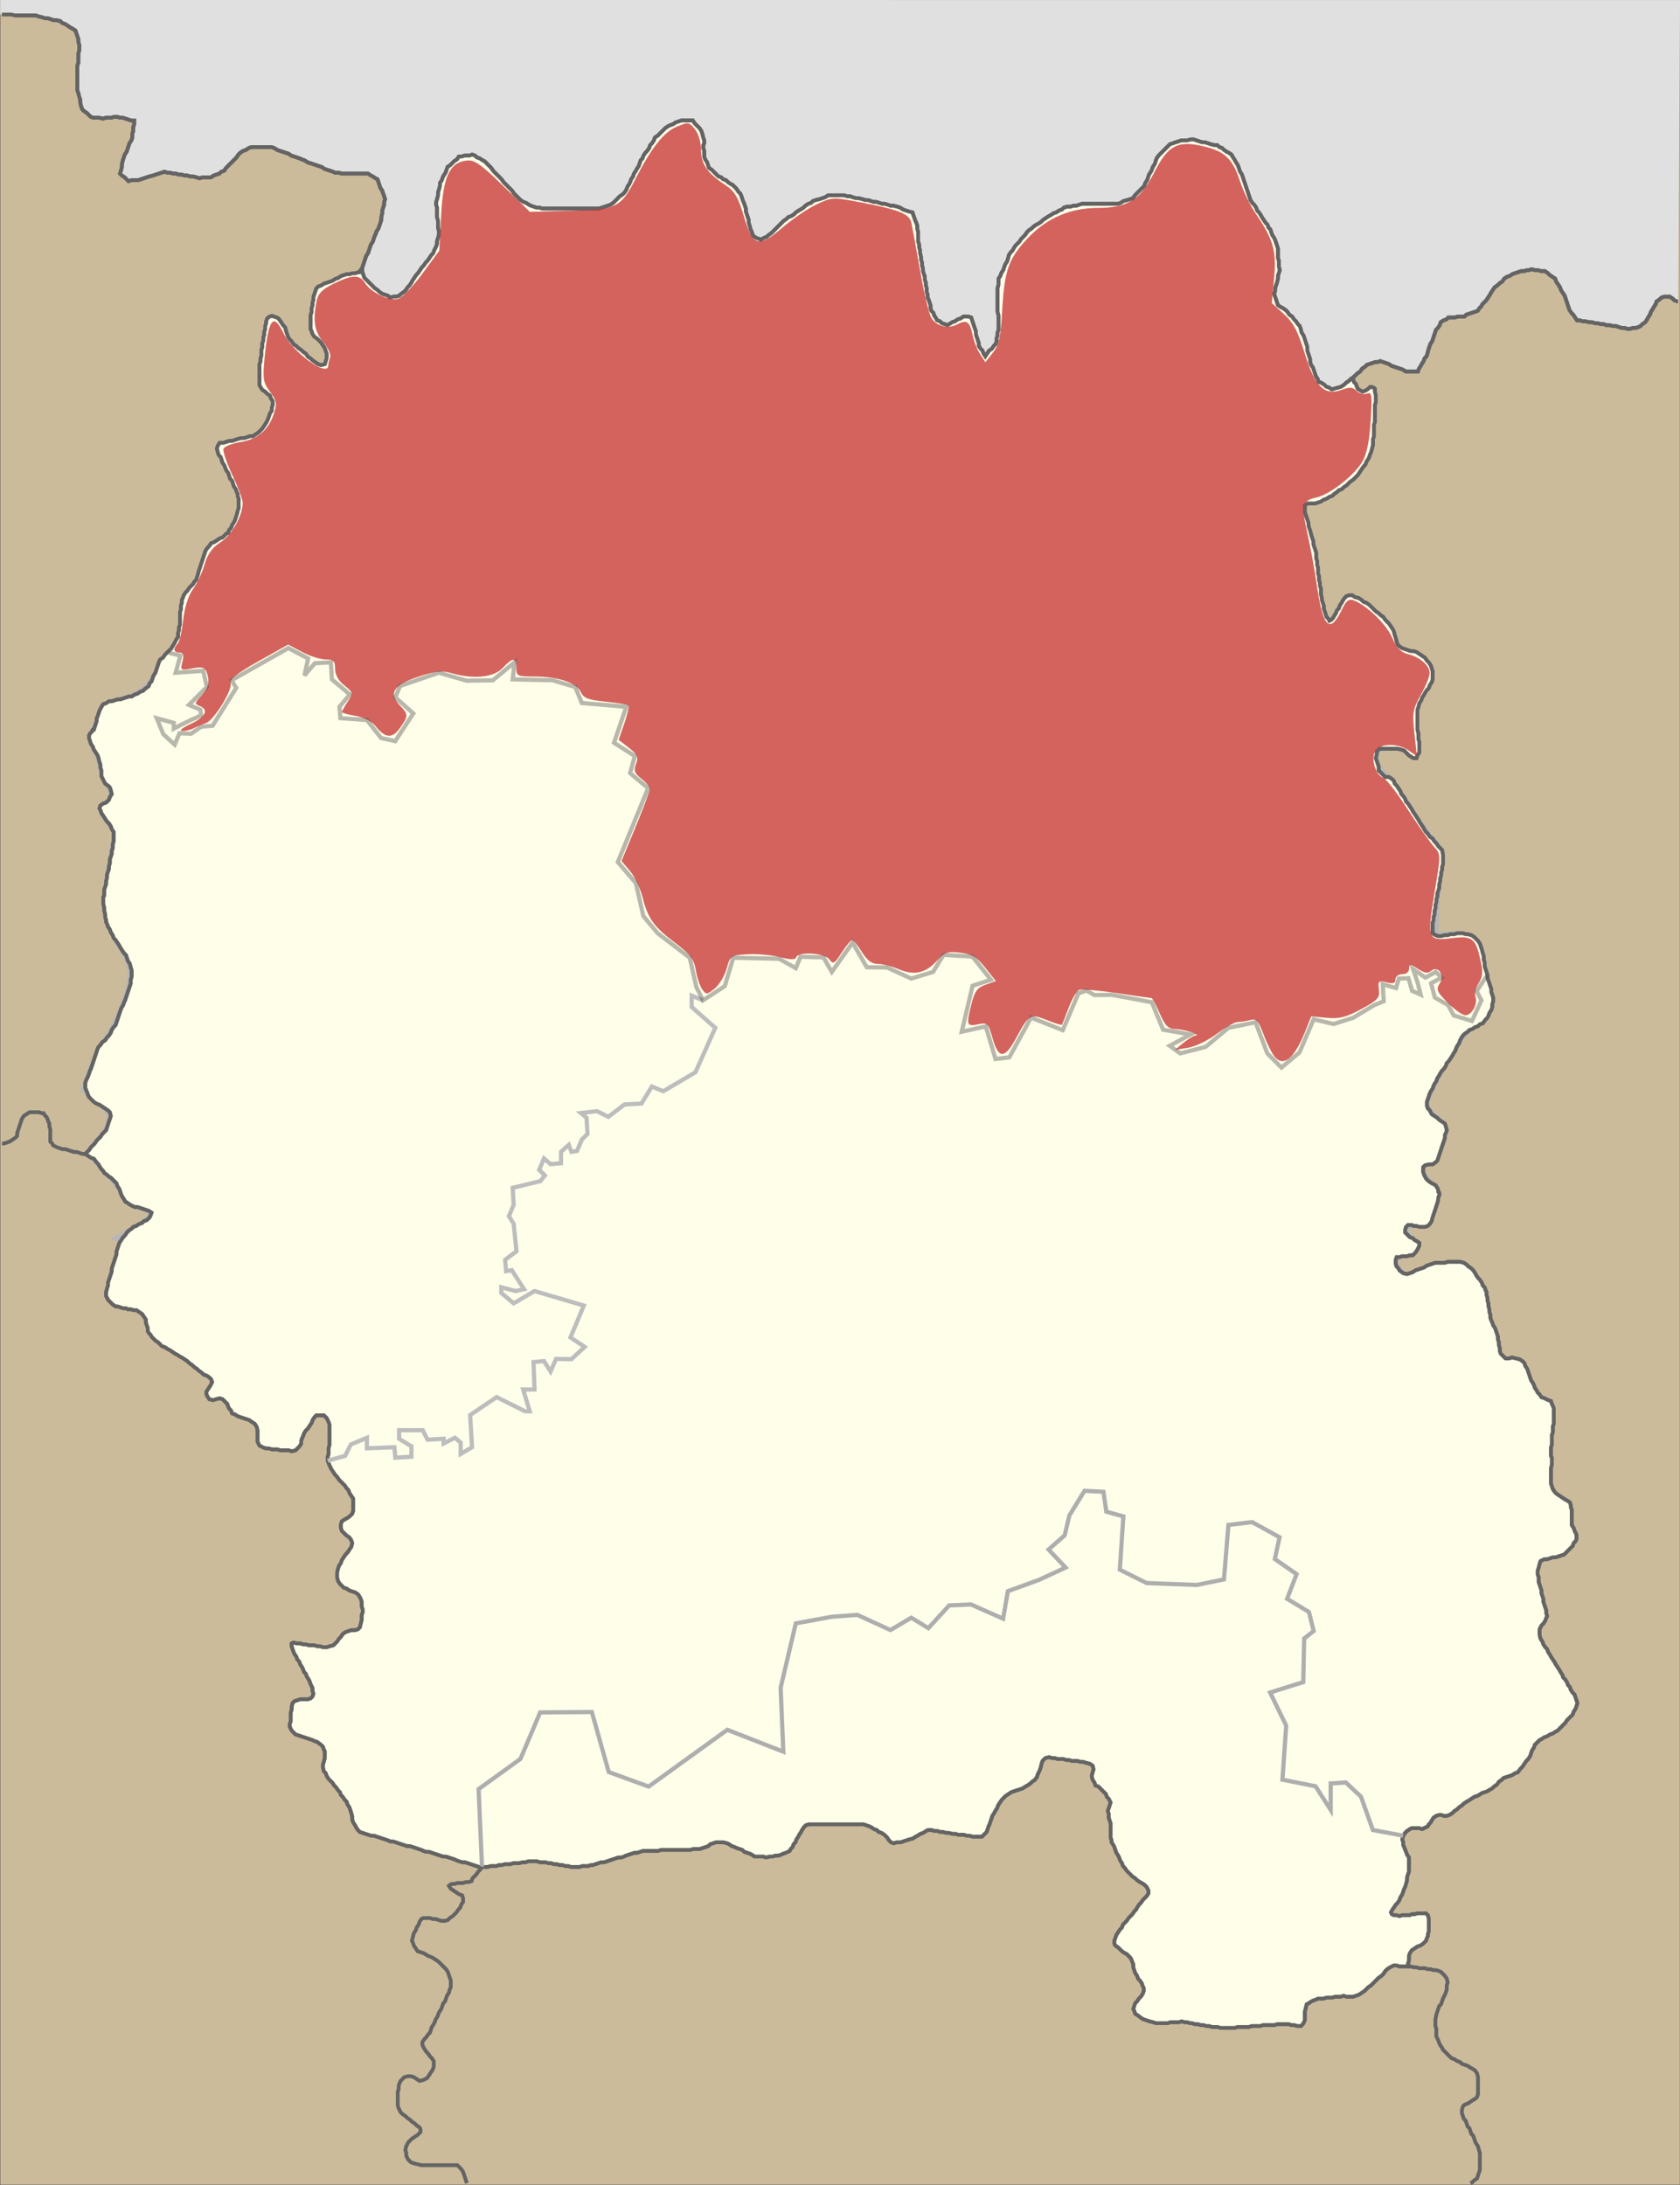
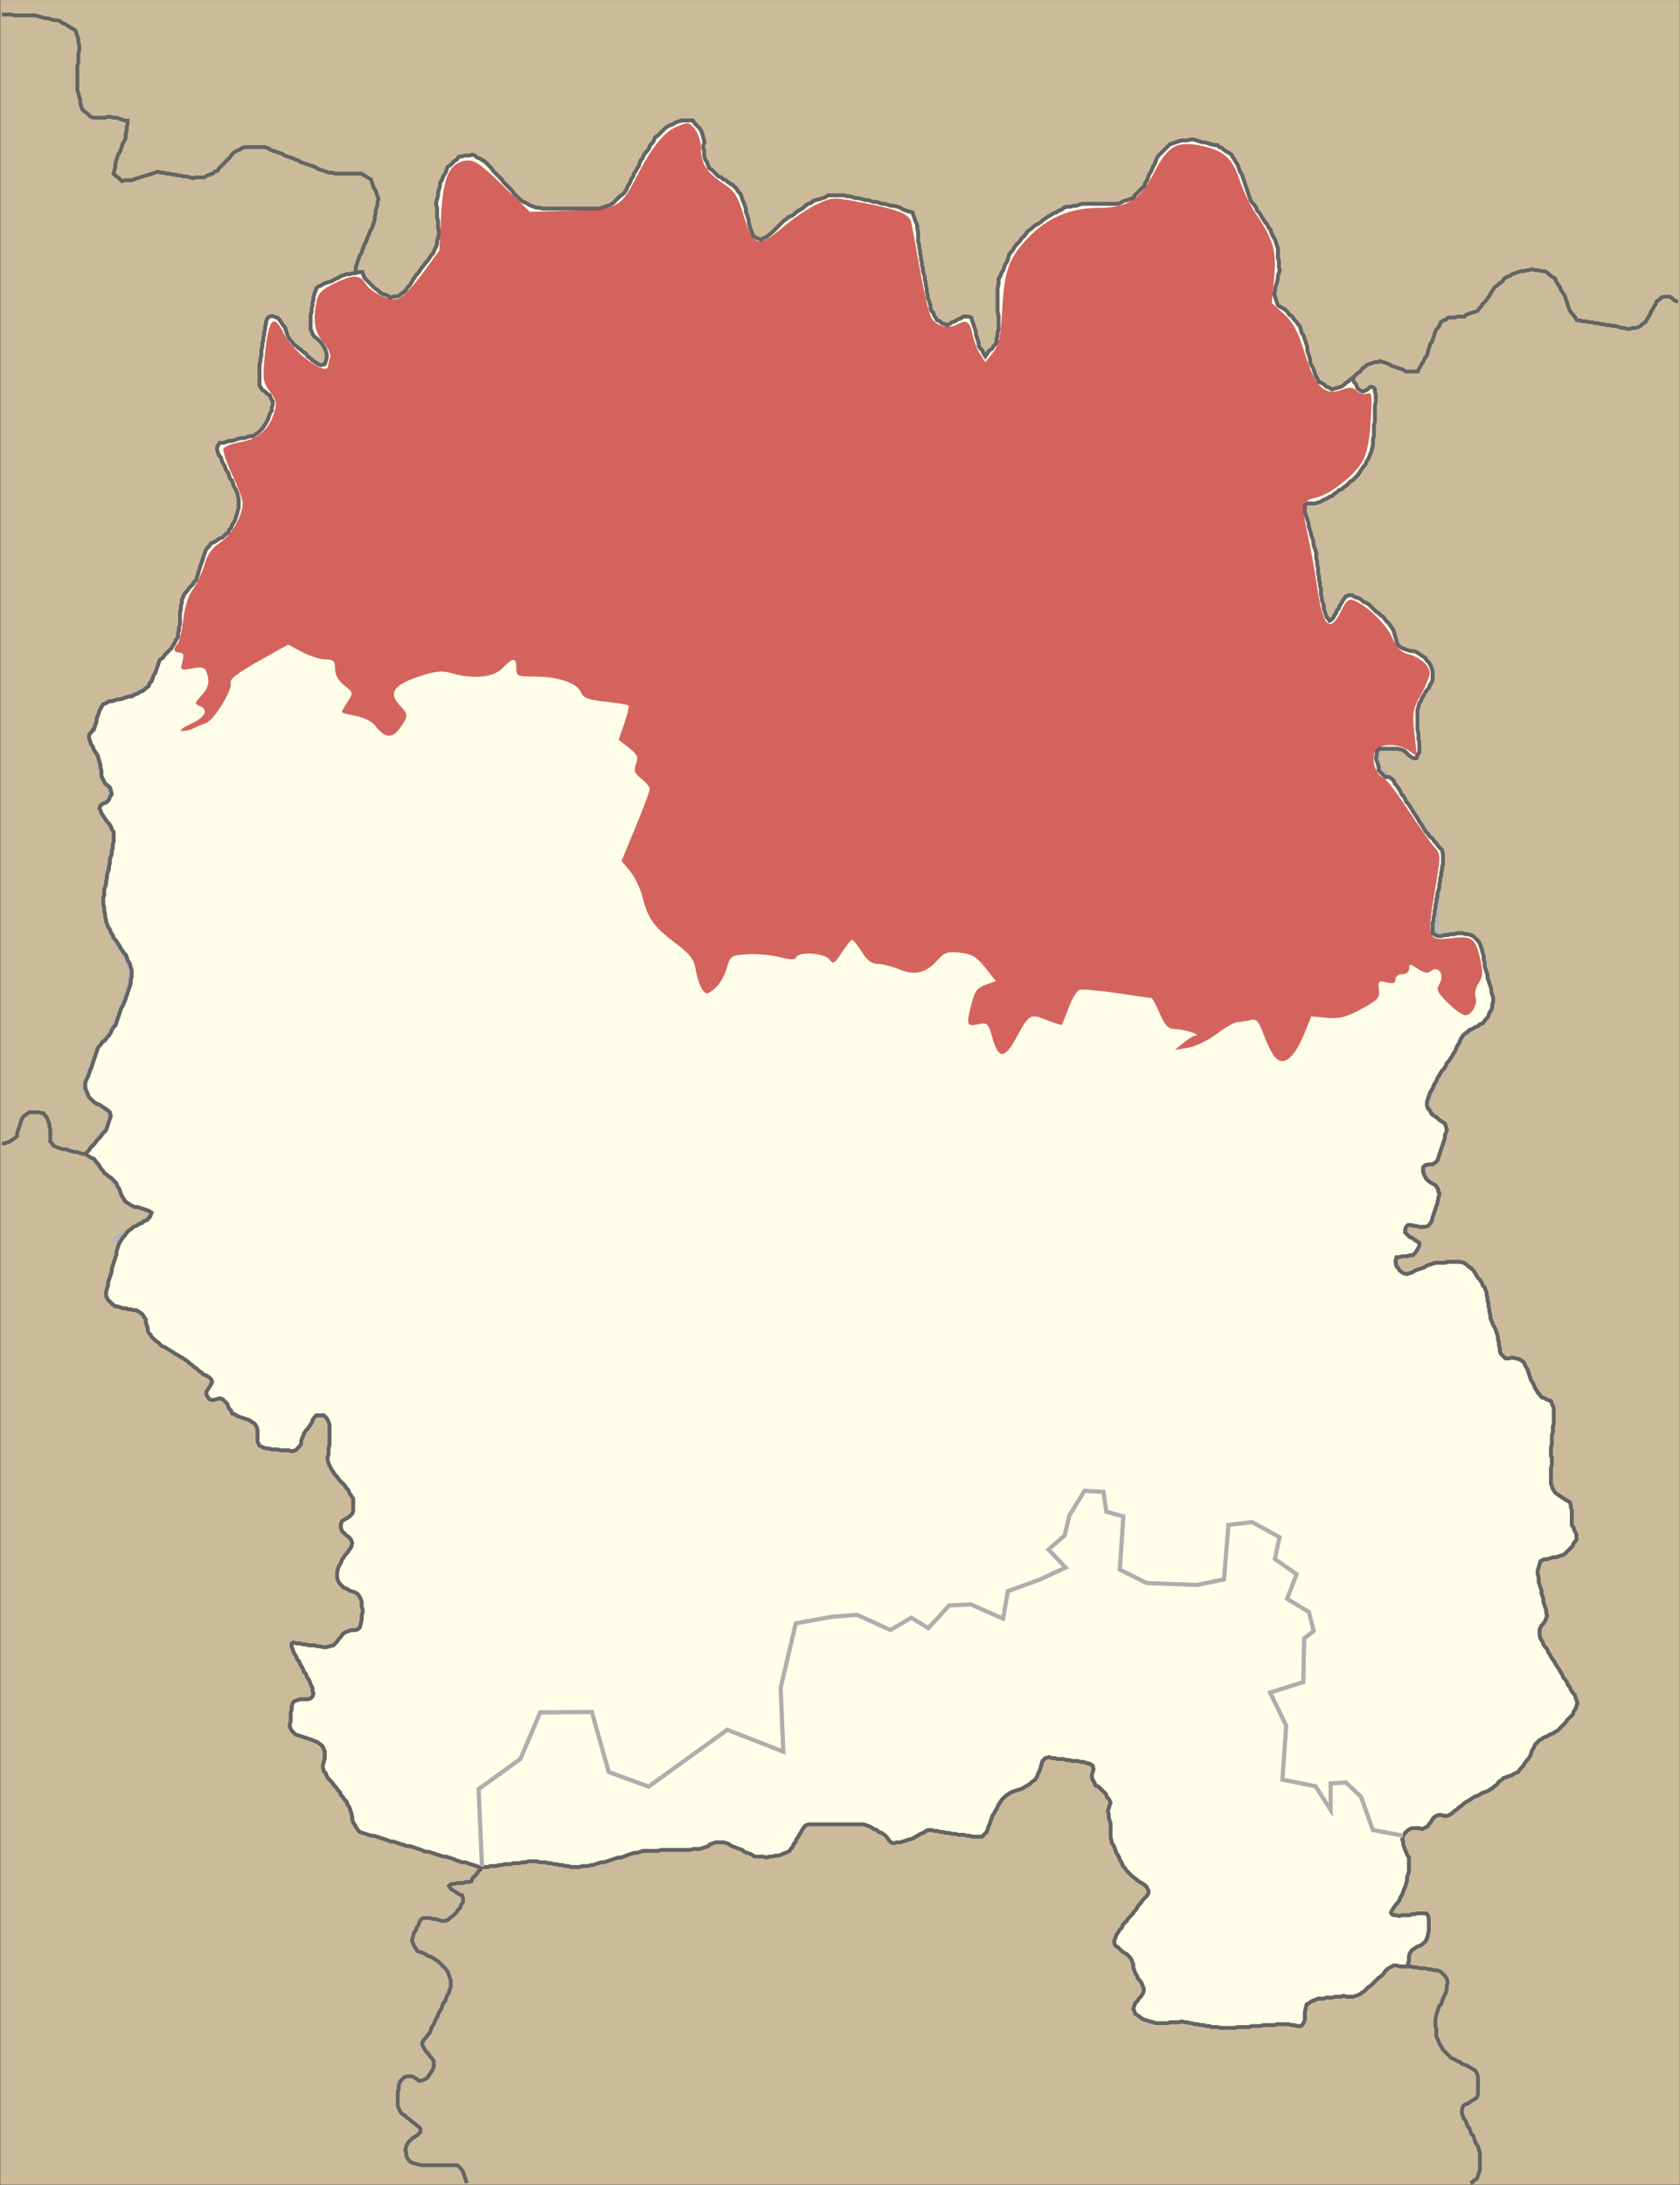
<svg xmlns="http://www.w3.org/2000/svg" xmlns:ns1="http://www.inkscape.org/namespaces/inkscape" xmlns:ns2="http://sodipodi.sourceforge.net/DTD/sodipodi-0.dtd" version="1.1" id="svg2" ns1:version="0.92.1 r15371" ns2:docname="Korostenskiy rayon 2020.svg" x="0px" y="0px" width="399.262px" height="519.221px" viewBox="0 0 399.262 519.221" enable-background="new 0 0 399.262 519.221" xml:space="preserve">
  <rect x="0" y="0" width="399.262" height="519.221" fill="#333333" stroke="none" />
  <defs id="defs30">
    <ns1:path-effect effect="spiro" id="path-effect4555" is_visible="true" />
    <ns1:path-effect effect="spiro" id="path-effect4551" is_visible="true" />
    <ns1:path-effect effect="spiro" id="path-effect4523" is_visible="true" />
    <ns1:path-effect effect="spiro" id="path-effect4519" is_visible="true" />
    <ns1:path-effect effect="spiro" id="path-effect4515" is_visible="true" />
    <ns1:path-effect effect="spiro" id="path-effect4511" is_visible="true" />
  </defs>
  <ns2:namedview pagecolor="#ffffff" bordercolor="#666666" borderopacity="1" objecttolerance="10" gridtolerance="10" guidetolerance="10" ns1:pageopacity="0" ns1:pageshadow="2" ns1:window-width="1280" ns1:window-height="961" id="namedview28" showgrid="false" ns1:zoom="1.2301503" ns1:cx="247.41411" ns1:cy="343.50261" ns1:window-x="-8" ns1:window-y="-8" ns1:window-maximized="1" ns1:current-layer="shape11-19" />
  <g ns1:groupmode="layer" transform="translate(0.066,-0.077)" id="shape1-1">
    <rect style="fill:#f6e1b9;fill-opacity:0.78" height="519.133" width="399.167" y="0.088" x="0" id="rect13" />
-     <path style="fill:none;stroke:#000000;stroke-width:1px;stroke-linecap:butt;stroke-linejoin:miter;stroke-opacity:1" d="M 167.004,237.775 78.263,348.295" id="path4513" ns1:connector-curvature="0" ns1:path-effect="#path-effect4515" ns1:original-d="M 167.00402,237.77463 78.262863,348.29543" />
    <path style="fill:none;stroke:#000000;stroke-width:1px;stroke-linecap:butt;stroke-linejoin:miter;stroke-opacity:1" d="M 166.779,235.308 77.813,347.176" id="path4517" ns1:connector-curvature="0" ns1:path-effect="#path-effect4519" ns1:original-d="M 166.77902,235.30763 77.812863,347.17643" />
    <path style="fill:none;stroke:#000000;stroke-width:1px;stroke-linecap:butt;stroke-linejoin:miter;stroke-opacity:1" d="M 166.109,235.078 77.813,347.176" id="path4521" ns1:connector-curvature="0" ns1:path-effect="#path-effect4523" ns1:original-d="M 166.10902,235.07763 77.812845,347.17644" />
    <path style="opacity:1;fill:#ff0000;fill-opacity:0.78;stroke:#b6b6b6;stroke-width:2.877;stroke-miterlimit:4;stroke-dasharray:none;stroke-dashoffset:0;stroke-opacity:1" d="m 320.434,320.469 c 0.503,-2.514 0.331,-2.803 -1.665,-2.803 -1.533,0 -3.062,-1.131 -4.916,-3.636 -2.536,-3.428 -2.966,-3.638 -7.492,-3.658 -2.641,-0.012 -4.801,0.39 -4.801,0.893 0,2.221 -2.842,0.619 -4.056,-2.286 -0.736,-1.76 -1.884,-3.201 -2.553,-3.201 -0.668,0 -1.91,-0.811 -2.758,-1.802 -1.023,-1.195 -2.584,-1.763 -4.632,-1.686 -5.13,0.193 -7.286,-2.356 -2.919,-3.452 2.723,-0.683 2.927,-1.797 0.562,-3.063 -0.948,-0.507 -1.963,-1.874 -2.254,-3.036 -0.503,-2.004 -0.865,-2.095 -6.964,-1.75 -6.87,0.388 -7.492,-0.067 -5.15,-3.762 0.706,-1.114 1.565,-3.771 1.908,-5.905 0.598,-3.717 0.447,-4.057 -3.589,-8.093 -3.674,-3.674 -7.834,-10.558 -7.834,-12.964 0,-0.441 -1.646,-2.183 -3.658,-3.871 -2.012,-1.688 -3.658,-3.695 -3.658,-4.461 0,-1.083 -0.244,-1.148 -1.097,-0.295 -1.645,1.645 -4.16,1.327 -6.28,-0.793 -1.503,-1.503 -1.667,-2.159 -0.803,-3.201 0.598,-0.721 1.86,-1.311 2.805,-1.311 1.248,0 1.735,-0.687 1.781,-2.515 0.11,-4.321 1.276,-5.89 5.418,-7.29 3.614,-1.222 4.115,-1.211 5.08,0.109 0.589,0.806 2.054,1.469 3.256,1.475 6.435,0.03 9.108,1.116 10.41,4.232 0.707,1.691 1.745,3.075 2.307,3.075 0.597,0 0.788,0.74 0.458,1.778 -0.762,2.401 3.197,5.123 5.623,3.866 0.922,-0.478 3.265,-1.634 5.206,-2.57 1.941,-0.936 3.735,-2.216 3.985,-2.845 0.25,-0.629 1.601,-1.143 3.001,-1.143 2.018,0 2.676,0.522 3.168,2.515 0.67,2.709 4.789,7.563 6.378,7.516 1.821,-0.054 6.087,-4.523 7.464,-7.819 1.021,-2.444 1.762,-3.138 2.89,-2.705 1.75,0.672 9.366,-1.36 9.366,-2.498 0,-0.419 1.235,-1.193 2.744,-1.719 1.796,-0.626 2.744,-1.579 2.744,-2.758 0,-1.385 0.423,-1.667 1.829,-1.221 1.362,0.432 1.844,0.156 1.887,-1.082 0.047,-1.347 0.215,-1.272 0.885,0.396 1.08,2.687 3.607,2.687 3.702,0 0.066,-1.887 0.147,-1.853 0.977,0.415 0.498,1.36 1.662,2.713 2.587,3.007 0.925,0.294 1.916,1.142 2.201,1.885 0.285,0.743 1.619,1.769 2.963,2.28 2.083,0.792 2.245,1.095 1.097,2.044 -1.881,1.555 -8.745,13.408 -9.456,16.328 -0.461,1.895 -0.048,2.91 1.933,4.747 2.384,2.21 2.462,2.532 1.44,5.944 -0.681,2.275 -1.754,3.783 -2.905,4.084 -2.378,0.622 -2.32,2.895 0.135,5.35 1.663,1.663 1.836,2.457 1.143,5.259 -0.682,2.759 -1.264,3.351 -3.556,3.611 -3.692,0.419 -4.432,1.98 -2.11,4.452 2.057,2.19 2.208,1.979 -2.465,3.439 -0.754,0.236 -1.372,1.029 -1.372,1.764 0,0.734 0.617,1.952 1.372,2.707 1.908,1.908 1.884,8.296 -0.028,7.563 -2.08,-0.798 -3.886,3.562 -2.436,5.884 1.501,2.404 1.398,2.688 -0.977,2.688 -1.269,0 -2.419,0.796 -2.972,2.058 -0.556,1.268 -1.863,2.168 -3.407,2.346 -2.346,0.27 -2.469,0.112 -1.943,-2.515 z" id="path4574" ns1:connector-curvature="0" transform="translate(-0.066,0.077)" />
    <path style="opacity:1;fill:#ff0000;fill-opacity:0.78;stroke:#b6b6b6;stroke-width:2.877;stroke-miterlimit:4;stroke-dasharray:none;stroke-dashoffset:0;stroke-opacity:1" d="m 304.411,251.591 c -0.058,-0.88 -0.638,-1.6 -1.289,-1.6 -0.651,0 -1.808,-1.715 -2.572,-3.811 -1.281,-3.512 -1.648,-3.811 -4.696,-3.811 -2.409,0 -4.202,0.786 -6.605,2.896 -3.654,3.208 -6.208,3.783 -5.79,1.303 0.202,-1.195 -0.528,-1.709 -2.922,-2.058 -2.262,-0.329 -3.287,-0.997 -3.524,-2.294 -0.183,-1.006 -0.929,-2.502 -1.657,-3.323 -1.479,-1.67 -8.67,-3.952 -10.516,-3.337 -0.656,0.219 -2,-0.354 -2.986,-1.272 -2.318,-2.16 -2.738,-2.115 -9.038,0.96 l -5.304,2.589 -4.07,-2.696 c -2.238,-1.483 -4.07,-3.226 -4.07,-3.875 0,-1.411 3.438,-2.488 4.168,-1.306 0.282,0.456 1.502,0.829 2.712,0.829 2.435,0 4.094,-2.329 4.094,-5.748 0,-4.02 1.856,-7.845 3.952,-8.144 1.559,-0.223 2.142,-1.164 2.733,-4.411 0.94,-5.167 -0.358,-8.859 -3.541,-10.069 -3.269,-1.243 -2.332,-3.119 1.729,-3.463 3.641,-0.308 4.177,-1.412 1.905,-3.923 -2.161,-2.388 -0.893,-5.11 2.627,-5.641 1.618,-0.244 3.079,-0.083 3.247,0.358 0.529,1.389 3.465,0.87 5.063,-0.896 0.863,-0.954 1.283,-2.355 0.958,-3.201 -0.417,-1.087 -0.07,-1.504 1.252,-1.504 1.006,0 2.066,0.617 2.355,1.372 0.881,2.296 3.327,1.623 3.327,-0.915 0,-1.867 0.447,-2.286 2.439,-2.286 1.341,0 2.168,-0.271 1.837,-0.602 -0.331,-0.331 -0.148,-1.149 0.407,-1.817 1.409,-1.698 0.313,-3.983 -1.911,-3.983 -1.475,0 -1.858,-0.595 -1.858,-2.885 0,-2.628 0.143,-2.771 1.6,-1.6 4.688,3.764 7.785,4.399 10.879,2.232 1.052,-0.737 2.171,-1.081 2.486,-0.766 0.316,0.316 1.913,0.72 3.55,0.898 1.637,0.178 3.113,0.729 3.281,1.223 0.168,0.494 0.854,0.899 1.524,0.899 0.671,0 1.436,0.514 1.7,1.143 0.34,0.809 0.788,0.655 1.531,-0.524 0.984,-1.561 1.158,-1.57 2.739,-0.139 2.115,1.914 3.622,1.085 2.954,-1.624 l -0.507,-2.057 2.252,2.058 c 2.928,2.675 3.643,2.603 7.209,-0.728 2.254,-2.105 2.724,-3.043 1.926,-3.841 -0.581,-0.581 -1.056,-2.017 -1.056,-3.191 0,-1.825 0.256,-1.999 1.763,-1.192 0.97,0.519 2.41,0.695 3.201,0.392 0.94,-0.361 1.438,-0.043 1.438,0.918 0,0.808 -0.617,1.47 -1.372,1.47 -3.592,0 -0.132,3.582 4.344,4.497 3.869,0.791 4.539,3.487 0.969,3.896 -3.786,0.434 -4.047,4.458 -0.509,7.836 1.451,1.385 4.019,4.782 5.707,7.548 1.688,2.766 4.086,6.144 5.33,7.506 2.11,2.311 2.211,2.861 1.518,8.231 -0.409,3.165 -0.778,7.812 -0.82,10.327 l -0.077,4.573 4.206,-0.26 c 4.789,-0.296 6.095,0.734 7.212,5.688 0.498,2.209 0.346,3.698 -0.494,4.827 -0.668,0.898 -1.014,2.456 -0.77,3.462 0.244,1.006 -0.133,2.618 -0.839,3.583 -1.229,1.68 -1.453,1.594 -5.299,-2.035 -2.877,-2.715 -3.562,-3.795 -2.415,-3.811 0.88,-0.013 1.6,-0.59 1.6,-1.283 0,-1.918 -2.157,-3.295 -4.288,-2.738 -1.049,0.274 -2.183,0.051 -2.521,-0.496 -0.895,-1.449 -2.336,-1.216 -2.336,0.378 0,0.754 -0.617,1.372 -1.372,1.372 -0.754,0 -1.372,0.46 -1.372,1.021 0,0.571 -0.806,0.81 -1.829,0.543 -1.46,-0.382 -1.829,-0.028 -1.829,1.751 0,1.308 -0.662,2.453 -1.6,2.77 -3.94,1.33 -8.459,3.463 -8.459,3.993 0,0.319 -1.235,0.399 -2.744,0.177 -1.509,-0.221 -2.744,-0.767 -2.744,-1.213 0,-0.446 -0.412,-0.811 -0.915,-0.811 -0.503,0 -0.915,0.773 -0.915,1.717 0,2.842 -2.677,8.342 -4.061,8.342 -0.711,0 -1.481,0.72 -1.711,1.6 -0.398,1.524 -0.423,1.524 -0.524,0 z" id="path4576" ns1:connector-curvature="0" transform="translate(-0.066,0.077)" />
    <path style="opacity:1;fill:#ff0000;fill-opacity:0.78;stroke:#b6b6b6;stroke-width:2.877;stroke-miterlimit:4;stroke-dasharray:none;stroke-dashoffset:0;stroke-opacity:1" d="m 55.98,300.906 c -1.893,-0.732 -2.671,-1.583 -2.448,-2.674 0.226,-1.103 -0.245,-1.6 -1.515,-1.6 -1.013,0 -2.109,-0.432 -2.435,-0.959 -0.731,-1.184 -3.173,0.621 -3.173,2.345 0,0.639 -0.592,1.389 -1.316,1.667 -0.911,0.35 -1.403,-0.253 -1.6,-1.96 -0.272,-2.355 -0.489,-2.453 -4.882,-2.19 -2.529,0.151 -5.615,-0.106 -6.859,-0.571 l -2.261,-0.845 3.348,-1.986 c 4.781,-2.836 4.966,-4.231 0.783,-5.904 -1.94,-0.776 -3.768,-2.148 -4.063,-3.048 -0.295,-0.9 -2.158,-3.38 -4.14,-5.511 l -3.604,-3.874 2.113,-2.528 c 3.879,-4.64 3.905,-6.572 0.134,-9.755 l -3.355,-2.832 1.458,-4.115 c 0.802,-2.263 2.444,-5.556 3.649,-7.316 2.998,-4.38 5.965,-12.252 5.965,-15.826 0,-1.625 -0.988,-4.408 -2.195,-6.184 -4.066,-5.984 -4.622,-9.688 -2.878,-19.177 l 1.557,-8.47 -2.02,-2.732 c -1.818,-2.459 -1.871,-2.816 -0.528,-3.567 1.851,-1.036 1.883,-2.529 0.126,-5.898 -0.751,-1.441 -1.383,-3.237 -1.404,-3.991 -0.021,-0.754 -0.595,-2.377 -1.275,-3.606 -0.71,-1.282 -0.933,-2.841 -0.523,-3.658 0.393,-0.783 1.156,-2.545 1.696,-3.914 0.636,-1.611 1.88,-2.677 3.528,-3.02 5.127,-1.067 8.226,-3.288 9.969,-7.144 1.669,-3.691 3.8,-4.539 3.25,-1.293 -0.215,1.27 0.387,1.6 2.911,1.6 4.057,0 4.639,1.623 1.709,4.768 -1.837,1.972 -2.09,2.749 -1.234,3.78 0.851,1.025 0.752,1.423 -0.471,1.892 -0.851,0.327 -1.973,0.169 -2.493,-0.35 -1.234,-1.234 -5.151,-1.222 -5.151,0.015 0,1.817 2.678,6.135 4.156,6.703 2.064,0.792 2.245,0.736 2.245,-0.697 0,-0.696 0.926,-1.466 2.058,-1.711 1.132,-0.245 2.778,-0.749 3.658,-1.119 2.497,-1.05 1.948,1.257 -1.512,6.348 l -3.085,4.539 2.293,3.006 c 1.261,1.653 3.037,3.006 3.947,3.006 0.91,0 2.503,1.132 3.54,2.515 1.037,1.383 2.277,2.986 2.755,3.561 1.308,1.574 0.159,2.146 -2.375,1.182 -3.27,-1.243 -3.962,-1.074 -3.962,0.973 0,1.006 0.367,1.829 0.815,1.829 0.448,0 1.064,0.991 1.368,2.201 0.304,1.211 0.837,2.96 1.185,3.887 0.512,1.364 0.382,1.492 -0.682,0.669 -0.723,-0.559 -3.232,-1.266 -5.575,-1.572 l -4.261,-0.555 -0.336,5.23 c -0.368,5.73 0.739,7.553 2.964,4.885 2.603,-3.121 4.861,-3.146 6.223,-0.069 0.985,2.226 1.478,2.562 2.506,1.709 1.007,-0.836 1.279,-0.746 1.279,0.422 0,2.837 2.62,1.563 2.914,-1.418 0.22,-2.223 0.75,-2.935 2.268,-3.042 1.513,-0.107 2.316,0.712 3.397,3.463 1.33,3.385 1.612,3.581 4.649,3.226 3.653,-0.426 3.633,-0.445 2.131,1.96 -0.9,1.441 -0.816,2.082 0.457,3.489 0.858,0.948 1.56,2.799 1.56,4.113 0,1.314 0.441,2.661 0.979,2.994 0.59,0.365 0.75,1.959 0.403,4.013 -0.389,2.302 -0.187,3.727 0.621,4.392 1.502,1.235 6.323,1.772 7.786,0.868 1.529,-0.945 5.757,0.244 5.757,1.619 0,0.622 0.798,1.853 1.773,2.736 1.636,1.481 1.934,1.492 3.862,0.142 2.862,-2.005 3.198,-1.883 3.854,1.398 0.568,2.841 0.603,2.857 5.02,2.271 3.421,-0.454 4.717,-0.265 5.617,0.819 0.643,0.775 0.908,1.67 0.59,1.989 -0.927,0.927 1.244,2.973 2.601,2.452 0.678,-0.26 2.089,-0.016 3.134,0.544 1.509,0.808 1.901,0.75 1.901,-0.28 0,-1.212 2.578,-2.384 5.305,-2.413 0.654,-0.007 1.792,1.428 2.527,3.188 0.746,1.785 1.991,3.201 2.815,3.201 0.813,0 3.072,1.44 5.02,3.201 1.949,1.76 4.159,3.201 4.912,3.201 1.533,0 1.794,2.485 0.479,4.565 -0.474,0.75 -1.6,1.367 -2.501,1.372 -0.901,0.005 -2.044,0.931 -2.539,2.059 -0.595,1.357 -1.428,1.884 -2.459,1.556 -1.675,-0.532 -3.538,1.999 -2.86,3.885 0.235,0.654 -0.914,1.336 -2.867,1.702 -3.591,0.674 -3.471,0.282 -3.638,11.839 l -0.079,5.487 -5.03,-0.308 c -3.529,-0.216 -5.88,-0.952 -7.877,-2.466 l -2.848,-2.159 -0.942,2.068 c -0.647,1.42 -0.646,2.597 0.003,3.756 0.788,1.409 0.682,1.588 -0.639,1.081 -3.573,-1.371 -5.821,-1.608 -6.398,-0.674 -1.019,1.649 -4.983,1.112 -6.202,-0.84 -1.325,-2.122 -4.36,-2.46 -4.36,-0.486 0,2.385 -2.517,0.475 -3.08,-2.338 -0.729,-3.643 -3.141,-4.459 -5.299,-1.793 -1.44,1.779 -2.066,1.954 -4.202,1.174 -3.467,-1.266 -8.453,-1.366 -8.453,-0.169 0,1.522 -4.657,7.279 -5.824,7.2 -0.569,-0.038 -2.284,-0.553 -3.81,-1.143 z M 82.65,271.253 c 0.849,-2.632 1.191,-3.357 2.337,-4.949 0.855,-1.188 0.821,-2.386 -0.153,-5.487 -1.682,-5.353 -2.182,-5.759 -4.901,-3.977 -1.287,0.843 -3.107,1.289 -4.046,0.991 -2.443,-0.775 -5.377,2.798 -6.14,7.477 -0.575,3.522 -0.457,3.887 1.253,3.887 1.038,0 3.235,0.822 4.882,1.826 3.695,2.253 6.09,2.335 6.769,0.232 z" id="path4578" ns1:connector-curvature="0" transform="translate(-0.066,0.077)" />
  </g>
  <g ns1:groupmode="layer" transform="translate(0.026,-426.671)" id="group2-3">
    <g ns1:groupmode="layer" id="shape3-4">
-       <path style="fill:#e0e0e0" ns1:connector-curvature="0" d="m 0.02,426.67 -0.02,3.4 2.62,0.05 0.9,0.229 h 4.95 l 0.67,0.22 0.9,0.23 0.68,0.22 h 0.67 l 1.35,0.45 h 0.68 l 0.9,0.23 0.45,0.45 0.67,0.22 1.35,0.9 0.45,0.23 0.68,0.45 0.67,2.02 v 0.68 l 0.23,0.67 v 1.35 l -0.23,0.68 v 2.25 l -0.22,0.67 v 5.85 l 0.22,0.68 0.23,0.9 0.22,0.67 v 0.68 l 0.23,0.9 0.22,0.67 0.45,0.45 0.68,0.45 0.9,0.9 0.67,0.23 h 1.35 l 0.9,0.22 0.68,-0.22 h 1.35 l 0.67,-0.23 h 0.68 l 0.67,0.23 h 0.68 l 2.02,0.67 h 0.68 v 0.9 l -0.23,0.68 v 0.89 l -0.22,0.68 v 0.9 l -0.23,0.68 -0.45,0.67 -0.67,2.03 -0.45,0.67 -0.45,1.35 -0.23,0.9 v 0.68 l -0.22,0.9 -0.23,0.67 0.45,0.45 0.68,0.45 0.9,0.9 0.67,-0.22 h 1.58 l 2.7,-0.9 0.9,-0.229 2.7,-0.9 0.67,0.23 h 0.68 l 0.67,0.22 h 0.68 l 0.67,0.23 h 0.68 l 0.67,0.22 h 0.68 l 0.67,0.229 h 0.68 l 0.9,0.22 0.67,0.22 0.68,-0.22 h 2.02 l 0.68,-0.45 1.35,-0.45 0.45,-0.45 0.67,-0.22 0.45,-0.68 2.48,-2.47 0.45,-0.68 0.45,-0.45 0.67,-0.45 0.68,-0.22 0.67,-0.45 0.68,-0.229 h 4.72 l 0.68,0.229 0.67,0.45 2.7,0.9 0.68,0.45 2.02,0.67 0.45,0.23 0.68,0.22 0.67,0.45 3.38,1.13 0.67,0.45 2.03,0.67 0.45,0.23 h 0.9 l 0.67,0.22 h 6.3 l 0.68,0.45 0.45,0.229 0.67,0.44 0.45,0.23 0.68,2.03 0.45,0.67 0.67,2.03 -0.22,0.67 v 0.68 l -0.45,1.35 v 0.67 l -0.23,0.9 v 0.68 l -0.67,2.02 -0.45,0.68 -0.23,0.67 -0.22,0.45 -0.45,1.35 -0.45,0.68 -0.68,2.02 -0.45,0.68 -0.9,2.7 -0.45,0.67 0.45,0.45 0.45,1.35 2.48,2.48 0.67,0.45 0.45,0.45 0.68,0.45 1.35,0.45 0.45,0.45 0.9,-0.23 h 0.67 l 0.68,-0.22 0.45,-0.45 0.67,-0.45 0.45,-0.45 0.45,-0.68 0.45,-0.45 0.45,-0.67 0.23,-0.46 0.9,-1.34 0.45,-0.46 0.9,-1.34 0.45,-0.45 0.45,-0.68 0.45,-0.45 0.9,-1.35 0.45,-0.45 0.22,-0.67 0.45,-0.9 0.23,-0.68 v -0.67 l 0.22,-0.68 0.23,-0.9 v -0.67 l -0.23,-0.9 v -1.58 l -0.22,-0.9 v -2.25 l -0.23,-0.67 v -0.68 l 0.23,-0.67 0.22,-0.9 v -0.68 l 0.23,-0.68 0.22,-0.9 v -0.67 l 0.45,-0.67 0.23,-0.68 0.22,-0.45 0.45,-0.67 0.45,-1.35 0.68,-0.45 0.9,-0.9 0.67,-0.45 0.45,-0.68 h 0.68 l 0.67,-0.22 h 1.13 l 0.67,-0.23 0.68,0.23 0.45,0.45 0.67,0.22 0.68,0.45 0.45,0.23 1.57,1.57 0.45,0.68 2.03,2.02 0.45,0.67 2.02,2.03 0.45,0.68 1.58,1.57 0.67,0.45 0.68,0.23 0.67,0.45 0.45,0.22 1.35,0.45 h 0.68 l 0.67,0.23 h 13.5 l 2.7,-0.9 0.68,-0.45 1.57,-1.58 0.68,-0.45 0.45,-0.45 0.45,-0.68 0.22,-0.67 0.45,-0.67 0.23,-0.46 0.22,-0.67 0.45,-0.67 0.23,-0.68 0.45,-0.67 0.22,-0.45 0.45,-0.68 0.45,-1.35 0.45,-0.45 0.23,-0.67 0.45,-0.68 0.45,-0.45 0.45,-0.67 0.22,-0.68 0.45,-0.45 0.45,-0.67 0.23,-0.68 0.67,-0.45 1.8,-1.8 0.68,-0.45 0.45,-0.22 0.67,-0.23 0.68,-0.45 1.35,-0.45 h 2.7 l 0.45,0.68 1.12,1.12 0.45,0.67 0.23,0.68 0.22,0.9 0.23,0.68 v 0.67 l -0.23,0.45 v 0.68 l 0.23,0.67 v 1.35 l 0.22,0.68 0.45,0.67 0.45,1.35 0.68,0.45 1.57,1.58 0.68,0.22 0.45,0.45 0.67,0.23 0.45,0.44 0.68,0.46 0.45,0.22 0.9,0.9 0.45,0.68 0.45,0.45 0.22,0.45 0.45,1.35 0.23,0.45 0.45,1.35 v 0.67 l 0.67,2.03 v 0.67 l 0.23,0.67 0.22,0.9 0.23,0.46 0.22,0.67 0.23,0.45 0.67,0.45 0.68,0.23 0.45,0.22 0.67,-0.45 0.68,-0.23 0.45,-0.44 0.67,-0.46 2.93,-2.92 0.67,-0.45 0.45,-0.45 0.68,-0.22 0.67,-0.45 0.45,-0.45 0.68,-0.45 0.45,-0.23 0.67,-0.45 0.45,-0.45 0.68,-0.45 0.67,-0.22 0.45,-0.45 0.68,-0.23 0.9,-0.22 1.35,-0.45 0.67,-0.45 h 3.831 l 0.67,0.22 h 0.68 l 1.35,0.45 h 0.67 l 0.9,0.23 0.68,0.22 h 0.67 l 1.35,0.45 h 0.681 l 1.351,0.45 h 0.67 l 1.35,0.45 h 0.68 l 0.9,0.23 0.67,0.22 0.68,0.45 1.35,0.45 0.9,0.23 0.67,2.02 0.23,0.45 0.22,0.67 v 0.68 l 0.229,0.9 v 2.25 l 0.221,0.68 v 0.67 l 0.23,0.68 v 0.67 l 0.219,0.9 v 0.68 l 0.23,0.67 v 0.68 l 0.221,0.67 v 0.68 l 0.449,1.34 v 0.68 l 0.23,0.68 v 0.67 l 0.22,0.68 v 0.9 l 0.229,0.67 v 0.68 l 0.221,0.45 0.449,1.35 v 0.67 l 0.23,0.68 0.45,0.45 0.22,0.67 0.45,0.68 0.229,0.44 0.67,0.23 0.451,0.45 1.35,0.45 0.449,-0.23 0.681,-0.44 0.67,-0.23 0.681,-0.45 0.67,-0.22 0.68,-0.45 h 1.119 l 0.681,0.22 1.12,3.37 v 0.68 l 0.68,2.03 v 0.67 l 0.45,0.68 0.45,0.45 0.22,0.67 0.45,0.68 0.9,-1.35 0.68,-0.45 0.449,-0.68 0.451,-0.45 0.219,-0.67 v -0.68 l 0.23,-0.67 v -0.68 l 0.221,-0.67 v -3.38 l -0.221,-0.9 v -5.62 l 0.221,-0.91 v -1.34 l 0.449,-0.68 0.23,-0.68 0.449,-0.67 0.451,-1.35 0.449,-0.67 0.221,-0.68 0.229,-0.9 0.45,-0.67 0.449,-0.45 0.221,-0.45 0.449,-0.68 0.9,-0.9 0.45,-0.67 0.899,-0.9 0.451,-0.68 0.449,-0.45 0.68,-0.45 0.451,-0.45 0.67,-0.45 0.449,-0.22 0.68,-0.45 0.451,-0.45 1.35,-0.9 0.449,-0.23 0.67,-0.45 0.681,-0.22 0.67,-0.45 0.681,-0.23 0.449,-0.45 0.67,-0.22 h 0.9 l 0.68,-0.23 h 0.67 l 1.35,-0.45 h 8.551 l 0.68,-0.22 0.67,-0.45 0.9,-0.23 1.35,-0.45 0.45,-0.67 2.25,-2.26 0.229,-0.67 0.451,-0.67 0.449,-1.35 0.45,-0.68 0.22,-0.45 0.23,-0.67 0.449,-0.68 0.451,-1.35 0.449,-0.67 2.7,-2.7 2.7,-0.9 h 1.35 l 0.9,-0.23 h 0.67 l 2.029,0.67 h 0.67 l 1.351,0.46 0.899,0.22 h 0.681 l 0.45,0.45 0.67,0.229 0.449,0.45 0.681,0.45 0.45,0.22 0.67,0.45 0.23,0.45 0.449,0.68 0.221,0.45 0.449,0.67 0.23,0.45 0.449,1.35 0.451,0.68 2.02,6.07 0.449,0.68 0.451,0.45 0.449,0.67 0.23,0.68 0.449,0.45 0.451,0.67 0.219,0.45 0.9,1.35 0.45,0.45 0.229,0.68 0.451,0.44 0.449,1.36 0.45,0.67 0.22,0.45 0.68,2.03 v 2.25 l 0.221,0.67 v 1.35 l 0.23,0.9 -0.451,1.35 v 0.68 l -0.229,0.9 -0.45,1.35 v 0.67 l -0.22,0.68 0.899,2.7 0.67,0.45 0.451,0.22 0.68,0.45 0.449,0.45 0.451,0.68 0.67,0.45 0.449,0.67 0.45,0.45 0.45,0.67 0.449,0.46 0.23,0.67 0.221,0.9 0.449,0.68 0.9,2.7 v 0.9 l 0.68,2.02 v 0.68 l 0.221,0.67 0.449,0.67 0.68,2.03 0.451,0.67 0.219,0.68 0.681,0.23 0.67,0.45 0.45,0.45 0.68,0.22 0.67,0.45 0.68,-0.22 0.9,-0.23 0.67,-0.22 0.68,-0.45 0.451,-0.45 0.67,-0.45 0.449,-0.46 0.68,-0.44 0.9,-0.9 0.67,-0.46 0.45,-0.67 0.681,-0.45 0.449,-0.45 2.02,-0.67 h 0.681 l 0.45,-0.23 2.02,0.68 0.68,0.45 2.701,0.9 0.67,0.44 h 2.93 l 0.22,-0.67 0.45,-0.67 0.23,-0.45 0.449,-0.68 0.221,-0.67 0.449,-0.45 0.23,-0.68 0.22,-0.9 0.45,-1.35 0.449,-0.67 0.9,-2.7 0.45,-0.46 0.45,-0.67 0.23,-0.67 0.67,-0.46 0.68,-0.22 0.449,-0.45 h 1.57 l 0.68,-0.22 h 1.57 l 0.45,-0.45 2.7,-0.9 0.449,-0.68 0.451,-0.45 0.229,-0.45 0.899,-0.9 0.9,-1.35 0.221,-0.45 0.899,-1.35 0.681,-0.45 0.449,-0.45 0.67,-0.45 0.45,-0.67 0.681,-0.46 0.67,-0.22 0.68,-0.45 2.02,-0.67 h 0.68 l 0.67,-0.229 h 0.451 l 0.68,-0.22 0.9,0.22 h 0.67 l 0.68,0.229 h 0.9 l 0.67,0.44 0.449,0.46 1.35,0.9 0.23,0.67 0.9,1.35 0.22,0.68 0.899,1.35 1.131,3.37 0.449,0.68 0.451,0.45 0.899,1.34 h 0.67 l 0.681,0.23 h 0.67 l 0.899,0.23 h 0.681 l 0.67,0.22 h 0.68 l 0.67,0.22 h 0.68 l 0.67,0.23 h 0.68 l 0.9,0.23 h 0.67 l 1.35,0.44 h 0.681 l 0.67,0.23 h 0.681 l 0.67,-0.23 h 0.68 l 0.67,-0.22 0.449,-0.22 0.451,-0.46 0.68,-0.44 0.449,-0.68 0.221,-0.45 0.449,-0.67 0.23,-0.68 0.45,-0.67 0.22,-0.45 0.45,-0.68 0.229,-0.67 0.67,-0.45 0.451,-0.45 0.68,-0.23 h 1.35 l 0.67,0.45 0.451,0.45 0.85,0.23 0.449,-71.6 L 0.02,426.67 z" id="path21" />
-     </g>
+       </g>
    <g ns1:groupmode="layer" id="shape4-6">
      <path style="fill:none" ns1:connector-curvature="0" d="m 0.02,426.67 -0.02,3.4 2.62,0.05 0.9,0.229 h 4.95 l 0.67,0.22 0.9,0.23 0.68,0.22 h 0.67 l 1.35,0.45 h 0.68 l 0.9,0.23 0.45,0.45 0.67,0.22 1.35,0.9 0.45,0.23 0.68,0.45 0.67,2.02 v 0.68 l 0.23,0.67 v 1.35 l -0.23,0.68 v 2.25 l -0.22,0.67 v 5.85 l 0.22,0.68 0.23,0.9 0.22,0.67 v 0.68 l 0.23,0.9 0.22,0.67 0.45,0.45 0.68,0.45 0.9,0.9 0.67,0.23 h 1.35 l 0.9,0.22 0.68,-0.22 h 1.35 l 0.67,-0.23 h 0.68 l 0.67,0.23 h 0.68 l 2.02,0.67 h 0.68 v 0.9 l -0.23,0.68 v 0.89 l -0.22,0.68 v 0.9 l -0.23,0.68 -0.45,0.67 -0.67,2.03 -0.45,0.67 -0.45,1.35 -0.23,0.9 v 0.68 l -0.22,0.9 -0.23,0.67 0.45,0.45 0.68,0.45 0.9,0.9 0.67,-0.22 h 1.58 l 2.7,-0.9 0.9,-0.229 2.7,-0.9 0.67,0.23 h 0.68 l 0.67,0.22 h 0.68 l 0.67,0.23 h 0.68 l 0.67,0.22 h 0.68 l 0.67,0.229 h 0.68 l 0.9,0.22 0.67,0.22 0.68,-0.22 h 2.02 l 0.68,-0.45 1.35,-0.45 0.45,-0.45 0.67,-0.22 0.45,-0.68 2.48,-2.47 0.45,-0.68 0.45,-0.45 0.67,-0.45 0.68,-0.22 0.67,-0.45 0.68,-0.229 h 4.72 l 0.68,0.229 0.67,0.45 2.7,0.9 0.68,0.45 2.02,0.67 0.45,0.23 0.68,0.22 0.67,0.45 3.38,1.13 0.67,0.45 2.03,0.67 0.45,0.23 h 0.9 l 0.67,0.22 h 6.3 l 0.68,0.45 0.45,0.229 0.67,0.44 0.45,0.23 0.68,2.03 0.45,0.67 0.67,2.03 -0.22,0.67 v 0.68 l -0.45,1.35 v 0.67 l -0.23,0.9 v 0.68 l -0.67,2.02 -0.45,0.68 -0.23,0.67 -0.22,0.45 -0.45,1.35 -0.45,0.68 -0.68,2.02 -0.45,0.68 -0.9,2.7 -0.45,0.67 0.45,0.45 0.45,1.35 2.48,2.48 0.67,0.45 0.45,0.45 0.68,0.45 1.35,0.45 0.45,0.45 0.9,-0.23 h 0.67 l 0.68,-0.22 0.45,-0.45 0.67,-0.45 0.45,-0.45 0.45,-0.68 0.45,-0.45 0.45,-0.67 0.23,-0.46 0.9,-1.34 0.45,-0.46 0.9,-1.34 0.45,-0.45 0.45,-0.68 0.45,-0.45 0.9,-1.35 0.45,-0.45 0.22,-0.67 0.45,-0.9 0.23,-0.68 v -0.67 l 0.22,-0.68 0.23,-0.9 v -0.67 l -0.23,-0.9 v -1.58 l -0.22,-0.9 v -2.25 l -0.23,-0.67 v -0.68 l 0.23,-0.67 0.22,-0.9 v -0.68 l 0.23,-0.68 0.22,-0.9 v -0.67 l 0.45,-0.67 0.23,-0.68 0.22,-0.45 0.45,-0.67 0.45,-1.35 0.68,-0.45 0.9,-0.9 0.67,-0.45 0.45,-0.68 h 0.68 l 0.67,-0.22 h 1.13 l 0.67,-0.23 0.68,0.23 0.45,0.45 0.67,0.22 0.68,0.45 0.45,0.23 1.57,1.57 0.45,0.68 2.03,2.02 0.45,0.67 2.02,2.03 0.45,0.68 1.58,1.57 0.67,0.45 0.68,0.23 0.67,0.45 0.45,0.22 1.35,0.45 h 0.68 l 0.67,0.23 h 13.5 l 2.7,-0.9 0.68,-0.45 1.57,-1.58 0.68,-0.45 0.45,-0.45 0.45,-0.68 0.22,-0.67 0.45,-0.67 0.23,-0.46 0.22,-0.67 0.45,-0.67 0.23,-0.68 0.45,-0.67 0.22,-0.45 0.45,-0.68 0.45,-1.35 0.45,-0.45 0.23,-0.67 0.45,-0.68 0.45,-0.45 0.45,-0.67 0.22,-0.68 0.45,-0.45 0.45,-0.67 0.23,-0.68 0.67,-0.45 1.8,-1.8 0.68,-0.45 0.45,-0.22 0.67,-0.23 0.68,-0.45 1.35,-0.45 h 2.7 l 0.45,0.68 1.12,1.12 0.45,0.67 0.23,0.68 0.22,0.9 0.23,0.68 v 0.67 l -0.23,0.45 v 0.68 l 0.23,0.67 v 1.35 l 0.22,0.68 0.45,0.67 0.45,1.35 0.68,0.45 1.57,1.58 0.68,0.22 0.45,0.45 0.67,0.23 0.45,0.44 0.68,0.46 0.45,0.22 0.9,0.9 0.45,0.68 0.45,0.45 0.22,0.45 0.45,1.35 0.23,0.45 0.45,1.35 v 0.67 l 0.67,2.03 v 0.67 l 0.23,0.67 0.22,0.9 0.23,0.46 0.22,0.67 0.23,0.45 0.67,0.45 0.68,0.23 0.45,0.22 0.67,-0.45 0.68,-0.23 0.45,-0.44 0.67,-0.46 2.93,-2.92 0.67,-0.45 0.45,-0.45 0.68,-0.22 0.67,-0.45 0.45,-0.45 0.68,-0.45 0.45,-0.23 0.67,-0.45 0.45,-0.45 0.68,-0.45 0.67,-0.22 0.45,-0.45 0.68,-0.23 0.9,-0.22 1.35,-0.45 0.67,-0.45 h 3.831 l 0.67,0.22 h 0.68 l 1.35,0.45 h 0.67 l 0.9,0.23 0.68,0.22 h 0.67 l 1.35,0.45 h 0.681 l 1.351,0.45 h 0.67 l 1.35,0.45 h 0.68 l 0.9,0.23 0.67,0.22 0.68,0.45 1.35,0.45 0.9,0.23 0.67,2.02 0.23,0.45 0.22,0.67 v 0.68 l 0.229,0.9 v 2.25 l 0.221,0.68 v 0.67 l 0.23,0.68 v 0.67 l 0.219,0.9 v 0.68 l 0.23,0.67 v 0.68 l 0.221,0.67 v 0.68 l 0.449,1.34 v 0.68 l 0.23,0.68 v 0.67 l 0.22,0.68 v 0.9 l 0.229,0.67 v 0.68 l 0.221,0.45 0.449,1.35 v 0.67 l 0.23,0.68 0.45,0.45 0.22,0.67 0.45,0.68 0.229,0.44 0.67,0.23 0.451,0.45 1.35,0.45 0.449,-0.23 0.681,-0.44 0.67,-0.23 0.681,-0.45 0.67,-0.22 0.68,-0.45 h 1.119 l 0.681,0.22 1.12,3.37 v 0.68 l 0.68,2.03 v 0.67 l 0.45,0.68 0.45,0.45 0.22,0.67 0.45,0.68 0.9,-1.35 0.68,-0.45 0.449,-0.68 0.451,-0.45 0.219,-0.67 v -0.68 l 0.23,-0.67 v -0.68 l 0.221,-0.67 v -3.38 l -0.221,-0.9 v -5.62 l 0.221,-0.91 v -1.34 l 0.449,-0.68 0.23,-0.68 0.449,-0.67 0.451,-1.35 0.449,-0.67 0.221,-0.68 0.229,-0.9 0.45,-0.67 0.449,-0.45 0.221,-0.45 0.449,-0.68 0.9,-0.9 0.45,-0.67 0.899,-0.9 0.451,-0.68 0.449,-0.45 0.68,-0.45 0.451,-0.45 0.67,-0.45 0.449,-0.22 0.68,-0.45 0.451,-0.45 1.35,-0.9 0.449,-0.23 0.67,-0.45 0.681,-0.22 0.67,-0.45 0.681,-0.23 0.449,-0.45 0.67,-0.22 h 0.9 l 0.68,-0.23 h 0.67 l 1.35,-0.45 h 8.551 l 0.68,-0.22 0.67,-0.45 0.9,-0.23 1.35,-0.45 0.45,-0.67 2.25,-2.26 0.229,-0.67 0.451,-0.67 0.449,-1.35 0.45,-0.68 0.22,-0.45 0.23,-0.67 0.449,-0.68 0.451,-1.35 0.449,-0.67 2.7,-2.7 2.7,-0.9 h 1.35 l 0.9,-0.23 h 0.67 l 2.029,0.67 h 0.67 l 1.351,0.46 0.899,0.22 h 0.681 l 0.45,0.45 0.67,0.229 0.449,0.45 0.681,0.45 0.45,0.22 0.67,0.45 0.23,0.45 0.449,0.68 0.221,0.45 0.449,0.67 0.23,0.45 0.449,1.35 0.451,0.68 2.02,6.07 0.449,0.68 0.451,0.45 0.449,0.67 0.23,0.68 0.449,0.45 0.451,0.67 0.219,0.45 0.9,1.35 0.45,0.45 0.229,0.68 0.451,0.44 0.449,1.36 0.45,0.67 0.22,0.45 0.68,2.03 v 2.25 l 0.221,0.67 v 1.35 l 0.23,0.9 -0.451,1.35 v 0.68 l -0.229,0.9 -0.45,1.35 v 0.67 l -0.22,0.68 0.899,2.7 0.67,0.45 0.451,0.22 0.68,0.45 0.449,0.45 0.451,0.68 0.67,0.45 0.449,0.67 0.45,0.45 0.45,0.67 0.449,0.46 0.23,0.67 0.221,0.9 0.449,0.68 0.9,2.7 v 0.9 l 0.68,2.02 v 0.68 l 0.221,0.67 0.449,0.67 0.68,2.03 0.451,0.67 0.219,0.68 0.681,0.23 0.67,0.45 0.45,0.45 0.68,0.22 0.67,0.45 0.68,-0.22 0.9,-0.23 0.67,-0.22 0.68,-0.45 0.451,-0.45 0.67,-0.45 0.449,-0.46 0.68,-0.44 0.9,-0.9 0.67,-0.46 0.45,-0.67 0.681,-0.45 0.449,-0.45 2.02,-0.67 h 0.681 l 0.45,-0.23 2.02,0.68 0.68,0.45 2.701,0.9 0.67,0.44 h 2.93 l 0.22,-0.67 0.45,-0.67 0.23,-0.45 0.449,-0.68 0.221,-0.67 0.449,-0.45 0.23,-0.68 0.22,-0.9 0.45,-1.35 0.449,-0.67 0.9,-2.7 0.45,-0.46 0.45,-0.67 0.23,-0.67 0.67,-0.46 0.68,-0.22 0.449,-0.45 h 1.57 l 0.68,-0.22 h 1.57 l 0.45,-0.45 2.7,-0.9 0.449,-0.68 0.451,-0.45 0.229,-0.45 0.899,-0.9 0.9,-1.35 0.221,-0.45 0.899,-1.35 0.681,-0.45 0.449,-0.45 0.67,-0.45 0.45,-0.67 0.681,-0.46 0.67,-0.22 0.68,-0.45 2.02,-0.67 h 0.68 l 0.67,-0.229 h 0.451 l 0.68,-0.22 0.9,0.22 h 0.67 l 0.68,0.229 h 0.9 l 0.67,0.44 0.449,0.46 1.35,0.9 0.23,0.67 0.9,1.35 0.22,0.68 0.899,1.35 1.131,3.37 0.449,0.68 0.451,0.45 0.899,1.34 h 0.67 l 0.681,0.23 h 0.67 l 0.899,0.23 h 0.681 l 0.67,0.22 h 0.68 l 0.67,0.22 h 0.68 l 0.67,0.23 h 0.68 l 0.9,0.23 h 0.67 l 1.35,0.44 h 0.681 l 0.67,0.23 h 0.681 l 0.67,-0.23 h 0.68 l 0.67,-0.22 0.449,-0.22 0.451,-0.46 0.68,-0.44 0.449,-0.68 0.221,-0.45 0.449,-0.67 0.23,-0.68 0.45,-0.67 0.22,-0.45 0.45,-0.68 0.229,-0.67 0.67,-0.45 0.451,-0.45 0.68,-0.23 h 1.35 l 0.67,0.45 0.451,0.45 0.85,0.23 0.449,-71.6" id="path28" />
    </g>
  </g>
  <g ns1:groupmode="layer" transform="translate(3.543,-37.352)" id="group5-9">
    <g ns1:groupmode="layer" transform="translate(0,-389.32)" id="group6-10">
      <g ns1:groupmode="layer" id="shape8-13">
-         <path style="fill:none;stroke:#646464;stroke-width:0.9;stroke-miterlimit:3" ns1:connector-curvature="0" d="m 0,430.35 h 4.95 l 0.68,0.22 0.9,0.23 0.67,0.22 h 0.68 l 1.35,0.45 H 9.9 l 0.9,0.23 0.45,0.45 0.68,0.22 1.35,0.9 0.45,0.23 0.67,0.45 0.68,2.02 v 0.68 l 0.22,0.67 v 1.35 l -0.22,0.68 v 2.25 l -0.23,0.67 v 5.85 l 0.23,0.68 0.22,0.9 0.23,0.67 v 0.68 l 0.22,0.9 0.23,0.67 0.45,0.45 0.67,0.45 0.9,0.9 0.68,0.23 h 1.35 l 0.9,0.22 0.67,-0.22 h 1.35 l 0.68,-0.23 h 0.67 l 0.68,0.23 h 0.67 l 2.03,0.67 h 0.67 v 0.9 l -0.22,0.68 v 0.89 l -0.23,0.68 v 0.9 l -0.22,0.68 -0.45,0.67 -0.68,2.03 -0.45,0.67 -0.45,1.35 -0.22,0.9 v 0.68 l -0.23,0.9 -0.22,0.67 0.45,0.45 0.67,0.45 0.9,0.9 0.68,-0.22 h 1.57 l 2.7,-0.9 0.9,-0.23 2.7,-0.9 0.68,0.23 h 0.67 l 0.68,0.22 h 0.67 l 0.68,0.23 h 0.67 l 0.68,0.22 h 0.67 l 0.68,0.23 h 0.67 l 0.9,0.22 0.68,0.22 0.67,-0.22 h 2.03 l 0.67,-0.45 1.35,-0.45 0.45,-0.45 0.68,-0.22 0.45,-0.68 2.47,-2.47 0.45,-0.68 0.45,-0.45 0.68,-0.45 0.67,-0.22 0.68,-0.45 0.67,-0.23 h 4.73 l 0.67,0.23 0.68,0.45 2.7,0.9 0.67,0.45 2.03,0.67 0.45,0.23 0.67,0.22 0.68,0.45 3.37,1.13 0.68,0.45 2.02,0.67 0.45,0.23 h 0.9 l 0.68,0.22 h 6.3 l 0.67,0.45 0.45,0.23 0.68,0.44 0.45,0.23 0.67,2.03 0.45,0.67 0.68,2.03 -0.23,0.67 v 0.68 l -0.45,1.35 v 0.67 l -0.22,0.9 v 0.68 l -0.68,2.02 -0.45,0.68 -0.22,0.67 -0.23,0.45 -0.45,1.35 -0.45,0.68 -0.67,2.02 -0.45,0.68 -0.9,2.7 -0.45,0.67 0.45,0.45 0.45,1.35 2.47,2.48 0.68,0.45 0.45,0.45 0.67,0.45 1.35,0.45 0.45,0.45 0.9,-0.23 h 0.68 l 0.67,-0.22 0.45,-0.45 0.68,-0.45 0.45,-0.45 0.45,-0.68 0.45,-0.45 0.45,-0.67 0.22,-0.46 0.9,-1.34 0.45,-0.46 0.9,-1.34 0.45,-0.45 0.45,-0.68 0.45,-0.45 0.9,-1.35 0.45,-0.45 0.23,-0.67 0.45,-0.9 0.22,-0.68 v -0.67 l 0.23,-0.68 0.22,-0.9 v -0.67 l -0.22,-0.9 v -1.58 l -0.23,-0.9 v -2.25 l -0.22,-0.67 v -0.68 l 0.22,-0.67 0.23,-0.9 v -0.68 l 0.22,-0.68 0.23,-0.9 v -0.67 l 0.45,-0.67 0.22,-0.68 0.23,-0.45 0.45,-0.67 0.45,-1.35 0.67,-0.45 0.9,-0.9 0.68,-0.45 0.45,-0.68 h 0.67 l 0.68,-0.22 H 108 l 0.68,-0.23 0.67,0.23 0.45,0.45 0.68,0.22 0.67,0.45 0.45,0.23 1.58,1.57 0.45,0.68 2.02,2.02 0.45,0.67 2.03,2.03 0.45,0.68 1.57,1.57 0.68,0.45 0.67,0.23 0.68,0.45 0.45,0.22 1.35,0.45 h 0.67 l 0.68,0.23 h 13.5 l 2.7,-0.9 0.67,-0.45 1.58,-1.58 0.67,-0.45 0.45,-0.45 0.45,-0.68 0.23,-0.67 0.45,-0.67 0.22,-0.46 0.23,-0.67 0.45,-0.67 0.22,-0.68 0.45,-0.67 0.23,-0.45 0.45,-0.68 0.45,-1.35 0.45,-0.45 0.22,-0.67 0.45,-0.68 0.45,-0.45 0.45,-0.67 0.23,-0.68 0.45,-0.45 0.45,-0.67 0.22,-0.68 0.68,-0.45 1.8,-1.8 0.67,-0.45 0.45,-0.22 0.68,-0.23 0.67,-0.45 1.35,-0.45 h 2.7 l 0.45,0.68 1.13,1.12 0.45,0.67 0.22,0.68 0.23,0.9 0.22,0.68 v 0.67 l -0.22,0.45 v 0.68 l 0.22,0.67 v 1.35 l 0.23,0.68 0.45,0.67 0.45,1.35 0.67,0.45 1.58,1.58 0.67,0.22 0.45,0.45 0.68,0.23 0.45,0.44 0.67,0.46 0.45,0.22 0.9,0.9 0.45,0.68 0.45,0.45 0.23,0.45 0.45,1.35 0.22,0.45 0.45,1.35 v 0.67 l 0.68,2.03 v 0.67 l 0.22,0.67 0.23,0.9 0.22,0.46 0.23,0.67 0.22,0.45 0.68,0.45 0.67,0.23 0.45,0.22 0.68,-0.45 0.67,-0.229 0.45,-0.44 0.68,-0.46 2.92,-2.92 0.68,-0.45 0.45,-0.45 0.67,-0.22 0.68,-0.45 0.45,-0.45 0.67,-0.45 0.45,-0.23 0.68,-0.45 0.45,-0.45 0.67,-0.45 0.68,-0.22 0.45,-0.45 0.67,-0.23 0.9,-0.22 1.35,-0.45 0.68,-0.45 h 3.82 l 0.68,0.22 h 0.671 l 1.35,0.45 h 0.681 l 0.899,0.23 0.67,0.22 h 0.681 l 1.35,0.45 h 0.67 l 1.35,0.45 h 0.68 l 1.351,0.45 h 0.67 l 0.9,0.23 0.68,0.22 0.67,0.45 1.351,0.45 0.899,0.23 0.681,2.02 0.22,0.45 0.229,0.67 v 0.68 l 0.221,0.9 v 2.25 l 0.229,0.68 v 0.67 l 0.22,0.68 v 0.67 l 0.23,0.9 v 0.68 l 0.22,0.67 v 0.68 l 0.229,0.67 v 0.68 l 0.451,1.34 v 0.68 l 0.22,0.68 v 0.67 l 0.229,0.68 v 0.9 l 0.221,0.67 v 0.68 l 0.229,0.45 0.45,1.35 v 0.67 l 0.22,0.68 0.45,0.45 0.23,0.67 0.449,0.68 0.221,0.44 0.68,0.23 0.449,0.45 1.351,0.45 0.45,-0.23 0.67,-0.44 0.68,-0.23 0.67,-0.45 0.68,-0.22 0.671,-0.45 h 1.13 l 0.67,0.22 1.13,3.37 v 0.68 l 0.67,2.03 v 0.67 l 0.45,0.68 0.45,0.45 0.229,0.67 0.45,0.68 0.899,-1.35 0.671,-0.45 0.45,-0.68 0.449,-0.45 0.23,-0.67 v -0.68 l 0.22,-0.67 v -0.68 l 0.229,-0.67 v -3.38 l -0.229,-0.9 v -5.62 l 0.229,-0.91 v -1.34 l 0.451,-0.68 0.22,-0.68 0.45,-0.67 0.449,-1.35 0.45,-0.67 0.229,-0.68 0.221,-0.9 0.45,-0.67 0.45,-0.45 0.229,-0.45 0.45,-0.68 0.9,-0.9 0.449,-0.67 0.9,-0.9 0.449,-0.68 0.451,-0.45 0.67,-0.45 0.449,-0.45 0.68,-0.45 0.451,-0.22 0.67,-0.45 0.449,-0.45 1.351,-0.9 0.45,-0.23 0.68,-0.45 0.67,-0.22 0.68,-0.45 0.67,-0.23 0.45,-0.45 0.681,-0.22 h 0.899 l 0.67,-0.23 h 0.681 l 1.35,-0.45 h 8.55 l 0.67,-0.22 0.681,-0.45 0.899,-0.23 1.351,-0.45 0.449,-0.67 2.25,-2.26 0.221,-0.67 0.449,-0.67 0.45,-1.35 0.45,-0.68 0.23,-0.45 0.22,-0.67 0.45,-0.68 0.449,-1.35 0.45,-0.67 2.7,-2.7 2.7,-0.9 h 1.35 l 0.9,-0.23 h 0.68 l 2.021,0.67 h 0.68 l 1.35,0.46 0.9,0.22 h 0.67 l 0.45,0.45 0.68,0.23 0.45,0.45 0.67,0.45 0.45,0.22 0.68,0.45 0.22,0.45 0.45,0.68 0.229,0.45 0.451,0.67 0.22,0.45 0.45,1.35 0.449,0.68 2.03,6.07 0.45,0.68 0.449,0.45 0.451,0.67 0.22,0.68 0.45,0.45 0.449,0.67 0.23,0.45 0.9,1.35 0.449,0.45 0.221,0.68 0.449,0.44 0.45,1.36 0.45,0.67 0.23,0.45 0.67,2.03 v 2.25 l 0.229,0.67 v 1.35 l 0.22,0.9 -0.449,1.35 v 0.68 l -0.221,0.9 -0.449,1.35 v 0.67 l -0.23,0.68 0.9,2.7 0.68,0.45 0.449,0.22 0.671,0.45 0.45,0.45 0.449,0.68 0.68,0.45 0.451,0.67 0.449,0.45 0.45,0.67 0.45,0.46 0.22,0.67 0.229,0.9 0.451,0.68 0.899,2.7 v 0.9 l 0.67,2.02 v 0.68 l 0.229,0.67 0.451,0.67 0.67,2.03 0.449,0.67 0.23,0.68 0.67,0.23 0.68,0.45 0.45,0.45 0.67,0.22 0.681,0.45 0.67,-0.22 0.899,-0.23 0.681,-0.22 0.67,-0.45 0.449,-0.45 0.68,-0.45 0.451,-0.46 0.67,-0.44 0.899,-0.9 0.681,-0.46 0.449,-0.67 0.67,-0.45 0.45,-0.45 2.03,-0.67 H 324 l 0.45,-0.23 2.03,0.68 0.67,0.45 2.699,0.9 0.68,0.44 h 2.921 l 0.229,-0.67 0.45,-0.67 0.22,-0.45 0.45,-0.68 0.229,-0.67 0.451,-0.45 0.22,-0.68 0.229,-0.9 0.45,-1.35 0.45,-0.67 0.9,-2.7 0.449,-0.46 0.45,-0.67 0.22,-0.67 0.68,-0.46 0.671,-0.22 0.45,-0.45 h 1.58 l 0.67,-0.22 h 1.58 l 0.449,-0.45 2.7,-0.9 0.45,-0.68 0.449,-0.45 0.221,-0.45 0.9,-0.9 0.899,-1.35 0.229,-0.45 0.9,-1.35 0.67,-0.45 0.45,-0.45 0.681,-0.45 0.449,-0.67 0.67,-0.46 0.68,-0.22 0.671,-0.45 2.03,-0.67 h 0.67 l 0.68,-0.23 h 0.449 l 0.671,-0.22 0.899,0.22 h 0.68 l 0.671,0.23 h 0.899 l 0.68,0.44 0.451,0.46 1.35,0.9 0.22,0.67 0.9,1.35 0.229,0.68 0.9,1.35 1.12,3.37 0.45,0.68 0.449,0.45 0.9,1.34 h 0.68 l 0.67,0.23 h 0.68 l 0.9,0.23 h 0.67 l 0.68,0.22 h 0.671 l 0.68,0.22 h 0.67 l 0.681,0.23 h 0.67 l 0.899,0.23 h 0.681 l 1.35,0.44 h 0.67 l 0.68,0.23 h 0.67 l 0.68,-0.23 h 0.671 l 0.68,-0.22 0.45,-0.22 0.449,-0.46 0.671,-0.44 0.45,-0.68 0.229,-0.45 0.45,-0.67 0.22,-0.68 0.45,-0.67 0.23,-0.45 0.449,-0.68 0.221,-0.67 0.68,-0.45 0.449,-0.45 0.671,-0.23 h 1.351 l 0.68,0.45 0.449,0.45" stroke-miterlimit="3" id="path46" />
-       </g>
+         </g>
    </g>
    <g ns1:groupmode="layer" transform="translate(16.736,0)" id="shape9-16">
      <path style="fill:none;stroke:#646464;stroke-width:0.9;stroke-miterlimit:3" ns1:connector-curvature="0" d="m 1.35,312.45 0.68,0.22 0.67,0.899 0.45,0.45 0.22,0.45 0.46,0.68 0.44,0.45 0.23,0.45 0.67,0.45 0.45,0.45 0.45,0.22 1.35,1.35 0.23,0.681 0.45,0.67 0.45,1.35 0.23,0.45 0.44,0.68 0.23,0.45 1.35,0.9 0.9,0.449 h 0.68 l 2.69,0.9 0.68,0.45 -0.23,0.67 -0.22,0.45 -0.68,0.68 -0.67,0.22 -0.45,0.45 -0.68,0.23 -0.67,0.449 -0.67,0.221 -0.46,0.449 -0.67,0.45 -0.45,0.45 -0.45,0.68 -0.45,0.452 -0.9,1.35 -0.68,2.02 v 0.68 l -1.12,3.37 v 0.681 l -0.9,2.699 v 0.67 l -0.23,0.68 -0.22,0.9 v 0.9 l 0.45,0.9 1.12,1.119 0.68,0.45 H 7.65 L 9,348.22 h 0.68 l 0.44,0.23 h 0.68 l 0.68,0.22 h 0.67 l 1.35,0.899 0.9,1.351 v 0.68 l 0.45,1.351 v 0.67 l 0.22,0.449 0.45,0.45 0.23,0.45 0.9,0.9 0.67,0.449 0.9,0.9 0.68,0.23 0.67,0.449 0.46,0.221 1.34,0.899 0.46,0.23 0.67,0.45 0.45,0.22 1.35,0.899 0.45,0.45 0.67,0.45 0.45,0.45 0.68,0.45 0.45,0.453 0.67,0.45 0.45,0.45 0.68,0.23 0.67,0.449 0.45,0.45 0.23,0.67 -0.45,0.9 -0.9,1.35 v 0.681 l 0.22,0.449 0.45,0.67 0.91,0.23 0.67,-0.23 0.9,-0.22 0.67,0.22 1.13,1.131 0.23,0.67 0.22,0.449 0.45,0.45 0.23,0.681 0.67,0.22 0.67,0.45 2.7,0.899 1.35,0.9 0.45,0.68 0.23,0.9 v 2.7 l 0.45,0.899 0.9,0.45 0.67,0.22 h 0.68 l 0.68,0.23 h 1.34 l 0.68,0.22 h 2.02 l 0.68,0.23 0.9,-0.23 0.9,-0.9 0.45,-0.67 v -0.68 l 0.22,-0.67 0.23,-0.45 0.22,-0.68 0.45,-0.67 0.46,-0.45 0.9,-1.35 0.22,-0.678 0.45,-0.67 0.45,-0.45 h 1.8 l 0.68,0.67 0.44,0.9 0.23,0.68 v 4.721 l -0.23,0.899 v 1.351 l -0.22,0.68 v 0.9 l 0.45,1.119 0.45,0.9 0.9,1.35 0.45,0.45 0.45,0.681 1.35,1.35 0.45,0.67 0.45,0.45 0.22,0.68 0.9,1.351 v 2.92 l -0.22,0.68 -0.68,0.67 -0.67,0.45 -0.45,0.229 -0.68,0.45 -0.22,0.67 v 0.9 l 0.22,0.68 1.13,1.12 0.67,0.45 0.45,0.68 0.23,0.67 -0.23,0.9 -0.9,1.35 -0.45,0.45 -0.9,1.35 -0.22,0.681 -0.45,0.67 -0.23,0.68 -0.22,0.9 v 1.12 l 0.22,0.899 0.45,0.681 0.9,0.899 0.68,0.22 0.67,0.45 1.36,0.45 0.67,0.45 0.45,0.68 0.22,0.45 0.23,0.67 v 1.13 l 0.23,0.67 v 0.681 l -0.23,0.67 v 1.13 l -0.45,1.8 -0.45,0.45 -0.67,0.22 h -0.91 l -1.35,0.45 -0.67,0.45 -0.45,0.68 -0.45,0.45 -0.45,0.67 -0.9,0.899 -0.9,0.23 -0.67,0.22 h -0.9 l -0.68,-0.22 h -0.68 l -0.67,-0.23 H 53.1 l -0.68,-0.22 h -0.67 l -0.68,-0.229 h -0.9 l -0.67,-0.221 -0.45,0.221 v 0.68 l 0.45,1.35 0.22,0.45 0.45,0.67 0.23,0.681 0.45,0.449 0.22,0.67 0.45,0.681 0.23,0.45 0.22,0.67 0.45,0.449 0.23,0.681 0.45,0.67 0.22,0.45 0.23,0.68 0.45,0.9 v 0.67 l 0.22,0.68 -0.22,0.667 -0.45,0.45 -0.67,0.229 h -1.81 l -1.35,0.45 -0.45,0.45 -0.22,0.9 v 0.67 l -0.23,0.68 v 2.02 L 48.6,447 v 0.67 l 0.45,0.899 0.9,0.9 4.05,1.35 0.45,0.23 0.67,0.22 0.9,0.681 0.46,0.449 0.22,0.67 0.22,0.45 v 1.58 L 56.7,456 l -0.22,0.67 v 0.68 l 0.22,0.9 0.45,0.45 0.23,0.67 0.44,0.68 0.9,0.9 0.45,0.67 0.45,0.449 0.45,0.681 0.45,0.45 0.23,0.67 0.45,0.449 0.45,0.681 0.45,0.45 0.22,0.67 0.45,0.68 0.45,1.35 0.23,0.9 v 0.67 l 0.22,0.68 0.46,0.67 0.22,0.45 0.45,0.681 0.45,0.449 2.7,0.9 h 0.68 l 3.37,1.12 0.45,0.229 h 0.67 l 3.38,1.12 h 0.68 l 2.7,0.9 0.44,0.229 0.68,0.222 h 0.67 l 3.38,1.13 h 0.67 l 2.03,0.67 0.45,0.229 1.35,0.45 h 0.68 l 3.37,1.12 h 0.67 1.35 l 0.68,-0.22 h 1.35 l 0.67,-0.23 H 99 l 0.68,-0.22 h 1.34 l 0.68,-0.23 h 1.35 l 0.9,-0.22 h 0.67 l 0.68,-0.229 h 2.02 l 0.68,0.229 h 1.35 l 0.68,0.22 h 0.67 l 0.67,0.23 h 0.68 l 0.68,0.22 h 0.67 l 0.67,0.23 h 0.68 l 0.67,0.22 h 2.03 l 0.67,-0.22 h 1.35 l 0.68,-0.23 h 0.45 l 2.02,-0.67 h 0.68 l 3.37,-1.13 h 0.68 l 0.67,-0.22 0.45,-0.23 2.03,-0.67 h 0.67 l 1.36,-0.45 h 3.6 l 0.67,-0.229 h 6.98 l 0.67,-0.22 h 1.57 l 2.03,-0.681 0.45,-0.45 1.35,-0.449 h 1.8 l 0.9,0.229 0.45,0.22 0.67,0.45 0.68,0.23 0.45,0.22 1.35,0.45 0.45,0.45 1.35,0.449 0.45,0.23 0.67,0.45 h 2.03 l 0.67,0.22 0.9,-0.22 h 0.68 l 0.67,-0.23 h 0.68 l 0.68,-0.22 0.44,-0.23 0.68,-0.22 0.9,-0.45 0.22,-0.449 0.46,-0.45 0.22,-0.681 0.45,-0.449 0.23,-0.67 0.44,-0.681 0.23,-0.45 0.45,-0.67 0.22,-0.449 0.45,-0.681 0.45,-0.45 0.68,-0.22 h 13.05 l 1.351,0.45 0.45,0.22 0.67,0.45 0.68,0.23 0.45,0.449 0.67,0.221 0.68,0.449 0.681,0.681 0.439,0.67 0.46,0.45 0.67,0.229 0.671,-0.229 h 0.899 l 2.03,-0.67 0.899,-0.23 0.671,-0.45 0.449,-0.22 0.68,-0.45 0.68,-0.229 0.671,-0.45 0.45,-0.22 h 0.899 l 0.681,0.22 h 0.67 l 0.67,0.229 h 0.68 l 0.67,0.221 h 0.68 l 0.9,0.229 h 0.67 l 0.68,0.22 h 1.351 l 0.67,0.23 h 0.68 l 0.671,0.22 h 2.26 l 1.119,-1.12 0.45,-1.35 0.229,-0.45 0.671,-2.03 0.45,-0.67 0.22,-0.449 0.45,-0.681 0.229,-0.67 0.9,-1.35 0.899,-0.9 1.351,-0.899 2.7,-0.9 0.68,-0.45 0.439,-0.229 0.681,-0.45 0.45,-0.45 0.67,-0.45 0.459,-0.67 0.221,-0.68 0.45,-0.9 0.22,-0.67 0.23,-0.899 0.22,-0.681 0.68,-0.67 0.9,-0.229 0.67,0.229 h 0.68 l 0.671,0.22 h 1.35 l 0.68,0.23 h 0.68 l 0.67,0.22 h 1.351 l 0.68,0.23 h 0.67 l 0.671,0.22 0.899,0.23 0.68,0.449 0.22,0.9 -0.22,0.67 -0.229,0.9 0.229,0.899 0.45,0.681 0.221,0.67 0.68,0.229 1.8,1.8 0.22,0.67 0.45,0.45 0.45,0.9 -0.67,2.03 0.22,0.67 v 0.899 l 0.45,1.351 V 474 l 0.229,0.67 v 0.45 l 0.45,0.68 0.221,0.45 0.459,1.35 0.44,0.67 0.229,0.45 0.23,0.68 0.439,0.67 0.23,0.681 0.45,0.45 0.45,0.67 1.35,1.35 0.67,0.45 0.45,0.45 0.68,0.449 0.45,0.23 0.67,0.45 0.45,0.45 0.45,0.899 v 0.67 l -0.45,0.681 -0.899,0.899 -0.451,0.67 -0.449,0.45 -0.45,0.68 -0.22,0.45 -0.45,0.45 -0.45,0.67 -0.9,0.9 -0.449,0.68 -0.9,0.9 -0.23,0.67 -0.439,0.449 -0.9,1.351 -0.459,1.35 v 0.681 l 0.229,0.449 0.67,0.45 0.899,0.9 0.681,0.45 0.45,0.22 0.899,0.899 0.229,0.45 0.441,1.13 v 0.67 l 0.449,1.351 0.45,0.68 0.229,0.67 0.45,0.45 0.45,0.68 0.221,0.67 0.229,0.45 v 0.681 l -0.229,0.67 -0.451,0.68 -0.449,0.45 -0.45,0.67 -0.45,0.45 -0.449,1.35 0.229,0.45 0.22,0.68 0.68,0.45 0.9,0.67 0.45,0.23 1.35,0.449 0.9,0.221 0.67,0.229 h 2.71 l 0.67,-0.229 h 2.029 l 0.671,-0.221 0.67,0.221 h 0.68 l 0.671,0.229 h 0.449 l 0.68,0.22 h 0.67 l 0.681,0.23 h 0.67 l 0.68,0.22 h 0.671 l 0.68,0.23 h 1.35 l 0.67,0.22 h 3.38 l 0.671,-0.22 h 2.699 l 0.68,-0.23 h 2.021 l 0.68,-0.22 h 2.7 l 0.67,-0.23 h 2.7 l 0.68,0.23 h 0.671 l 0.68,0.22 h 0.899 l 0.45,-0.45 0.45,-0.899 v -2.02 l 0.45,-1.8 0.449,-0.229 0.67,-0.45 0.461,-0.22 0.67,-0.23 0.449,-0.22 h 1.351 l 0.67,-0.23 h 1.351 l 0.68,-0.22 h 1.35 l 0.67,-0.23 0.68,0.23 h 1.58 l 1.34,-0.45 1.36,-0.899 0.899,-0.9 0.671,-0.45 1.8,-1.8 0.67,-0.45 0.45,-0.45 0.45,-0.68 0.449,-0.45 0.681,-0.45 0.899,-0.449 h 0.68 l 0.671,0.229 h 2.03 v -0.68 l 0.22,-0.67 v -1.13 l 0.22,-0.67 0.46,-0.681 1.341,-0.899 0.68,-0.221 0.67,-0.449 0.68,-0.681 0.221,-0.67 0.229,-0.45 v -0.449 l 0.22,-0.681 v -2.92 l -0.22,-0.899 L 318.6,492 h -2.029 l -0.671,0.22 h -0.67 l -0.46,0.23 h -1.8 l -0.67,0.22 -0.671,-0.22 h -0.68 l -0.449,-0.23 -0.23,-0.45 0.23,-0.45 0.899,-1.35 0.45,-0.45 0.45,-0.67 0.229,-0.68 0.44,-0.67 0.46,-1.351 0.22,-0.449 0.22,-0.681 0.23,-0.899 v -0.67 l 0.45,-1.351 v -3.38 l -0.45,-0.67 -0.23,-0.68 -0.22,-0.45 -0.22,-0.67 -0.23,-0.45 v -0.68 l -0.229,-0.67 0.229,-0.9 0.45,-0.68 0.45,-0.45 0.67,-0.45 0.46,-0.22 h 1.79 l 0.68,0.22 1.351,-0.67 0.22,-0.45 0.45,-0.45 0.229,-0.449 0.45,-0.681 0.671,-0.45 0.68,-0.22 h 0.449 l 0.68,0.22 h 0.671 l 0.67,-0.22 0.68,-0.45 0.45,-0.449 0.67,-0.45 0.46,-0.45 0.67,-0.45 0.45,-0.45 0.67,-0.449 0.45,-0.23 1.351,-0.9 0.68,-0.22 0.449,-0.229 0.67,-0.45 1.351,-0.45 0.68,-0.45 0.45,-0.22 0.45,-0.45 0.67,-0.45 0.46,-0.68 0.67,-0.45 0.45,-0.45 2.021,-0.67 0.68,-0.449 0.67,-0.23 0.68,-0.9 0.45,-0.449 0.899,-1.351 0.45,-0.45 0.45,-0.67 0.45,-1.35 0.45,-0.68 0.22,-0.67 1.13,-1.131 0.45,-0.22 0.67,-0.45 0.68,-0.229 0.681,-0.45 0.67,-0.22 0.67,-0.45 0.459,-0.23 1.791,-1.8 0.449,-0.67 1.351,-1.35 0.229,-0.681 0.45,-0.67 0.45,-1.35 -0.68,-2.03 -0.45,-0.45 -0.45,-0.67 -0.22,-0.68 -0.45,-0.45 -0.23,-0.67 -0.449,-0.68 -0.45,-0.45 -0.22,-0.67 -0.45,-0.68 -0.229,-0.45 -0.9,-1.351 -0.221,-0.449 -0.899,-1.351 -0.22,-0.45 -0.461,-0.67 -0.22,-0.68 -0.45,-0.45 -0.449,-0.67 -0.221,-0.68 -0.459,-0.67 -0.221,-0.9 v -1.35 l 0.45,-0.9 0.45,-0.45 0.449,-0.68 0.23,-0.67 0.22,-0.45 -0.22,-0.68 V 420 l -0.68,-2.03 v -0.67 l -0.45,-1.35 v -0.681 l -0.671,-2.02 v -1.13 l -0.229,-0.67 v -0.9 l 0.229,-0.68 0.221,-0.9 0.221,-0.67 0.899,-0.45 h 0.68 l 1.351,-0.45 h 0.67 l 2.029,-0.68 2.021,-2.02 0.229,-0.681 0.45,-0.45 0.22,-0.449 V 402 l -0.449,-0.9 -0.221,-0.68 -0.449,-0.67 v -3.601 l -0.23,-0.68 v -0.45 l -0.22,-0.67 -0.681,-0.45 -0.449,-0.229 -2.021,-1.351 -0.45,-0.449 -0.449,-0.67 -0.45,-1.351 v -3.6 l 0.22,-0.9 v -1.58 l -0.22,-0.45 v -2.02 l 0.22,-0.68 v -2.25 l 0.23,-0.67 v -1.351 l 0.229,-0.68 v -3.601 l -0.229,-0.67 -0.23,-0.449 -0.22,-0.681 -0.681,-0.22 -0.899,-0.45 -0.67,-0.229 -0.45,-0.67 -0.45,-0.45 -0.229,-0.45 -0.45,-0.68 -0.22,-0.67 -0.23,-0.45 -0.449,-0.681 -0.9,-2.699 -0.45,-0.67 -0.22,-0.681 -0.45,-0.45 -0.681,-0.449 -1.799,-0.45 -0.671,0.229 h -0.899 l -1.131,-1.13 -0.22,-0.67 v -0.68 l -0.22,-0.67 v -0.681 l -0.23,-0.67 v -0.68 l -0.67,-2.02 -0.459,-0.681 -0.221,-0.67 -0.221,-0.45 -0.229,-0.68 v -0.67 l -0.229,-0.68 v -0.67 l -0.221,-0.681 v -0.67 l -0.229,-0.68 v -0.67 l -0.22,-0.681 v -0.67 l -0.23,-0.449 -0.22,-0.681 -0.45,-0.45 -0.23,-0.67 -0.449,-0.68 -0.45,-0.45 -0.45,-0.67 -0.22,-0.45 -0.45,-0.68 -0.45,-0.45 -0.68,-0.45 -0.45,-0.449 -0.67,-0.45 -0.9,-0.22 h -2.92 l -0.68,0.22 h -2.25 l -2.029,0.68 -0.671,0.45 -2.021,0.67 -0.68,0.45 -1.35,0.45 -0.9,-0.221 -0.899,-0.68 -0.229,-0.45 -0.441,-0.45 -0.229,-0.67 v -0.899 l 0.229,-0.681 h 0.671 l 0.67,-0.22 h 1.13 l 0.67,-0.229 h 0.68 l 0.68,-0.67 0.441,-0.681 0.449,-0.899 v -0.67 l -0.67,-0.45 -0.45,-0.23 -0.45,-0.45 -0.68,-0.22 -1.12,-1.13 v -0.67 l 0.22,-0.68 0.461,-0.45 h 0.899 l 0.44,0.229 h 0.68 l 0.67,0.221 h 1.35 l 0.681,-0.221 0.45,-0.449 0.449,-0.681 0.221,-0.899 1.13,-3.37 0.22,-0.9 v -0.45 l 0.23,-0.449 v -0.681 l -0.23,-0.22 v -0.45 l -0.22,-0.45 -0.45,-0.68 -0.9,-0.45 -0.68,-0.45 -0.67,-0.67 -0.45,-0.899 -0.229,-0.681 V 314.7 l 0.449,-0.45 0.9,-0.23 h 0.9 l 0.68,-0.45 0.45,-0.449 1.8,-5.4 v -0.67 l 0.221,-0.45 0.229,-0.68 -0.229,-0.9 -0.221,-0.67 -1.35,-0.899 -0.456,-0.452 -1.351,-0.9 -0.449,-0.899 -0.45,-0.45 -0.229,-0.681 v -0.899 l 0.68,-2.02 0.22,-0.45 0.45,-0.68 0.229,-0.67 0.22,-0.45 0.451,-0.68 0.229,-0.67 0.45,-0.68 0.22,-0.45 0.45,-0.67 0.459,-0.45 0.441,-0.68 0.229,-0.67 0.45,-0.45 0.899,-1.35 0.22,-0.45 0.461,-0.68 0.22,-0.67 0.22,-0.45 0.46,-0.68 0.22,-0.67 0.221,-0.45 0.459,-0.68 0.441,-0.45 0.68,-0.45 0.449,-0.45 0.67,-0.22 0.681,-0.45 0.67,-0.23 0.45,-0.45 0.68,-0.22 0.67,-0.9 0.45,-0.45 0.229,-0.45 0.221,-0.68 0.459,-0.67 0.221,-0.68 V 276 l 0.221,-0.68 v -0.9 l -0.441,-1.35 v -0.67 l -0.909,-2.7 v -0.68 l -0.67,-2.02 v -0.9 l -0.229,-0.68 v -0.9 l -0.221,-0.67 -0.23,-0.9 -0.449,-1.35 -0.45,-0.68 -0.899,-0.9 -0.671,-0.45 -0.899,-0.22 h -0.45 l -0.671,-0.23 h -1.359 l -0.67,0.23 h -0.9 l -0.67,0.22 h -0.68 l -0.9,0.23 h -0.68 l -0.67,-0.23 -0.68,-0.45 v -2.47 l 0.229,-0.68 v -0.67 l 0.22,-0.68 v -0.67 l 0.23,-0.9 v -0.68 l 0.221,-0.67 v -0.68 l 0.229,-0.67 v -0.68 l 0.45,-1.35 v -0.9 l 0.22,-0.67 v -0.68 l 0.229,-0.67 v -0.68 l 0.221,-0.67 v -0.68 l 0.229,-0.67 v -2.25 l -0.229,-1.13 -0.9,-0.9 -0.449,-0.67 -0.451,-0.45 -0.449,-0.68 -0.67,-0.45 -0.45,-0.67 -0.45,-0.45 -0.45,-0.68 -0.229,-0.45 -0.9,-1.35 -0.22,-0.45 -1.351,-2.02 -0.22,-0.45 -0.899,-1.35 -0.461,-0.45 -0.22,-0.68 -0.45,-0.67 -0.449,-0.45 -0.221,-0.68 -0.9,-1.35 -0.459,-0.45 -0.221,-0.67 -0.449,-0.45 -0.68,-0.45 h -0.9 l -1.57,-1.58 v -0.9 l -0.68,-2.02 0.229,-0.9 v -0.68 l 0.671,-0.67 h 4.279 l 0.9,0.22 0.68,0.23 1.12,1.12 0.68,0.45 0.44,0.23 h 0.68 l 0.221,-0.68 0.449,-0.67 v -2.48 L 316.8,213 v -1.35 l -0.229,-0.9 v -4.73 l 0.229,-0.67 0.22,-0.9 0.45,-0.68 0.229,-0.67 0.45,-0.68 0.22,-0.45 0.451,-0.67 0.449,-0.45 0.23,-0.68 0.449,-0.67 0.221,-0.68 v -2.02 l -0.45,-1.35 -0.45,-0.68 -0.449,-0.45 -0.451,-0.67 -2.02,-1.35 -0.68,-0.23 h -0.67 l -2.03,-0.67 -0.67,-0.45 -0.45,-0.45 -0.221,-0.68 -0.229,-0.9 -0.229,-0.67 -0.221,-0.9 -0.229,-0.45 -0.899,-1.35 -0.9,-0.9 -0.45,-0.68 -0.67,-0.45 -0.45,-0.45 -0.68,-0.45 -1.57,-1.57 -0.68,-0.45 -0.67,-0.23 -0.45,-0.45 -0.681,-0.45 -0.899,-0.22 -0.67,-0.45 h -0.671 l -0.68,0.22 -0.449,0.45 -0.45,0.68 -0.229,0.45 -0.451,0.67 -0.22,0.68 -0.45,0.45 -0.229,0.67 -0.45,0.68 -0.22,0.45 -0.45,0.45 -0.45,0.22 -0.229,-0.45 -0.45,-0.45 -0.67,-2.02 v -0.68 l -0.45,-1.35 v -0.45 l -0.221,-0.9 v -1.35 l -0.229,-0.67 v -0.68 l -0.229,-0.67 v -0.9 l -0.221,-0.68 v -1.35 l -0.22,-0.67 v -0.9 l -0.229,-0.68 v -1.35 l -0.67,-2.02 v -0.68 l -0.461,-1.35 -0.22,-0.9 -0.45,-1.35 V 161.7 L 289.8,159 v -1.58 l 0.67,-0.45 h 1.8 l 1.359,-0.45 0.671,-0.45 0.67,-0.22 0.68,-0.45 0.671,-0.23 0.449,-0.45 0.68,-0.45 0.45,-0.45 0.671,-0.22 0.449,-0.45 0.68,-0.45 0.9,-0.9 0.68,-0.45 1.12,-1.13 1.351,-2.02 0.449,-0.45 0.221,-0.68 0.459,-0.67 0.221,-0.45 0.221,-0.68 0.229,-0.45 0.45,-1.8 v -1.35 l 0.22,-0.67 v -2.7 l 0.229,-0.68 v -4.05 l 0.221,-0.67 v -1.58 l -0.221,-0.9 v -0.67 l -0.229,-0.23 -0.45,-0.22 h -0.449 l -0.441,0.45 -0.68,0.45 -0.68,0.22 -0.439,-0.22 -0.681,-0.45 -0.22,-0.45 -0.23,-0.68 -0.449,-0.45 -0.221,-0.67 0.07,-0.49 -0.609,0.41 -0.451,0.46 -0.68,0.45 -0.449,0.45 -0.67,0.45 -0.681,0.22 -0.899,0.23 -0.67,0.22 -0.681,-0.45 -0.67,-0.22 -0.45,-0.45 -0.68,-0.45 -0.67,-0.23 -0.23,-0.68 -0.439,-0.67 -0.68,-2.03 -0.451,-0.67 -0.229,-0.67 v -0.68 l -0.67,-2.02 v -0.9 l -0.899,-2.7 -0.451,-0.68 -0.219,-0.9 -0.23,-0.67 -0.45,-0.46 -0.45,-0.67 -0.449,-0.45 -0.451,-0.67 -0.68,-0.45 -0.449,-0.68 -0.454,-0.45 -0.67,-0.45 -0.449,-0.22 -0.68,-0.45 -0.9,-2.7 0.23,-0.68 v -0.67 l 0.449,-1.35 0.221,-0.9 v -0.68 l 0.449,-1.35 -0.22,-0.9 V 99.3 l -0.229,-0.67 v -2.25 l -0.67,-2.03 -0.23,-0.45 -0.439,-0.67 -0.461,-1.36 -0.439,-0.44 -0.23,-0.68 -0.449,-0.45 -0.9,-1.35 -0.221,-0.45 -0.459,-0.67 -0.44,-0.45 -0.229,-0.68 -0.451,-0.67 -0.449,-0.45 -0.45,-0.68 -2.03,-6.07 -0.449,-0.68 -0.451,-1.35 -0.219,-0.45 -0.451,-0.67 -0.229,-0.45 -0.45,-0.68 -0.22,-0.45 -0.681,-0.45 -0.449,-0.22 -0.67,-0.45 -0.45,-0.45 -0.681,-0.23 -0.439,-0.45 h -0.68 l -0.9,-0.22 -1.35,-0.46 h -0.68 l -2.021,-0.67 h -0.681 l -0.899,0.229 h -1.351 l -2.689,0.9 -2.699,2.7 -0.465,0.671 -0.449,1.35 -0.451,0.68 -0.219,0.67 -0.23,0.45 -0.45,0.68 -0.45,1.35 -0.449,0.67 -0.221,0.67 -2.25,2.26 -0.449,0.67 -1.351,0.45 -0.899,0.23 -0.681,0.45 -0.67,0.22 h -8.55 l -1.35,0.45 h -0.681 l -0.67,0.229 h -0.899 l -0.67,0.22 -0.461,0.45 -0.67,0.23 -0.68,0.45 -0.67,0.22 -0.68,0.45 -0.451,0.229 -1.35,0.9 -0.449,0.45 -0.67,0.45 -0.451,0.22 -0.68,0.45 -0.439,0.45 -0.68,0.45 -0.451,0.45 -0.449,0.68 -0.9,0.9 -0.449,0.67 -0.9,0.9 -0.45,0.68 -0.229,0.45 -0.451,0.45 -0.449,0.67 -0.221,0.9 -0.229,0.68 -0.45,0.67 -0.449,1.35 -0.451,0.67 -0.219,0.68 -0.451,0.68 v 1.34 l -0.229,0.91 v 5.62 l 0.229,0.9 v 3.38 l -0.229,0.67 v 0.68 l -0.22,0.67 v 0.68 l -0.23,0.67 -0.449,0.45 -0.451,0.68 -0.67,0.45 -0.899,1.35 -0.45,-0.68 -0.23,-0.67 -0.439,-0.45 -0.46,-0.68 v -0.67 l -0.67,-2.03 v -0.68 l -1.13,-3.37 -0.67,-0.22 h -1.131 l -0.67,0.45 -0.68,0.22 -0.67,0.45 -0.68,0.23 -0.67,0.44 -0.45,0.23 -1.351,-0.45 -0.449,-0.45 -0.67,-0.23 -0.23,-0.44 -0.449,-0.68 -0.221,-0.67 -0.46,-0.45 -0.22,-0.68 v -0.67 l -0.45,-1.35 -0.229,-0.45 v -0.68 l -0.221,-0.67 v -0.9 l -0.22,-0.68 v -0.67 l -0.229,-0.68 v -0.68 l -0.451,-1.34 v -0.68 l -0.219,-0.67 v -0.68 l -0.23,-0.67 V 98.4 l -0.23,-0.9 v -0.67 l -0.22,-0.68 v -0.67 l -0.229,-0.68 v -2.25 l -0.221,-0.9 v -0.68 l -0.23,-0.67 -0.219,-0.45 -0.681,-2.02 -0.899,-0.23 -1.351,-0.45 -0.67,-0.45 -0.681,-0.22 -0.889,-0.229 h -0.681 l -1.351,-0.45 h -0.67 l -1.359,-0.45 h -0.67 l -1.35,-0.45 h -0.681 l -0.67,-0.22 -0.899,-0.23 h -0.681 L 181.71,84 h -0.67 l -0.68,-0.22 h -3.82 l -0.68,0.45 -1.35,0.45 -0.9,0.22 -0.67,0.23 -0.45,0.45 -0.68,0.22 -0.67,0.45 -0.45,0.45 -0.68,0.45 -0.44,0.23 -0.68,0.45 -0.45,0.45 -0.67,0.45 -0.68,0.22 -0.45,0.45 -0.67,0.45 -2.93,2.92 -0.68,0.46 -0.45,0.44 -0.67,0.23 -0.68,0.45 -0.45,-0.22 -0.67,-0.23 -0.68,-0.45 -0.22,-0.45 -0.22,-0.67 -0.23,-0.46 -0.23,-0.9 -0.22,-0.67 v -0.67 l -0.68,-2.03 v -0.67 l -0.44,-1.35 -0.23,-0.45 -0.45,-1.35 -0.22,-0.45 -0.46,-0.45 -0.44,-0.68 -0.9,-0.9 -0.46,-0.22 -0.67,-0.46 -0.45,-0.44 -0.68,-0.23 -0.45,-0.45 -0.67,-0.22 -1.58,-1.58 -0.67,-0.45 -0.45,-1.35 -0.45,-0.67 -0.22,-0.68 V 73.2 l -0.23,-0.67 v -0.68 l 0.23,-0.45 v -0.67 l -0.23,-0.68 -0.23,-0.9 -0.22,-0.68 -0.45,-0.67 -1.13,-1.12 -0.44,-0.68 h -2.71 l -1.35,0.45 -0.67,0.45 -0.68,0.23 -0.45,0.22 -0.67,0.45 -1.8,1.8 -0.68,0.45 -0.22,0.68 -0.45,0.67 -0.45,0.45 -0.22,0.68 -0.46,0.67 -0.44,0.45 -0.46,0.68 -0.22,0.67 -0.45,0.45 -0.45,1.35 -0.45,0.68 -0.23,0.45 -0.45,0.67 -0.22,0.68 -0.45,0.67 -0.23,0.67 -0.22,0.46 -0.45,0.67 -0.23,0.67 -0.45,0.68 -0.45,0.45 -0.67,0.45 -1.58,1.58 -0.67,0.45 -2.7,0.9 h -13.5 l -0.68,-0.23 h -0.67 l -1.35,-0.45 -0.45,-0.22 -0.68,-0.45 -0.67,-0.23 -0.68,-0.45 -1.57,-1.57 -0.45,-0.68 L 99.37,80.62 98.91,79.95 96.89,77.93 96.44,77.25 94.86,75.68 94.41,75.45 93.74,75 93.06,74.78 92.61,74.33 91.94,74.1 91.26,74.33 h -1.12 l -0.68,0.22 h -0.67 l -0.45,0.68 -0.68,0.45 -0.9,0.9 -0.67,0.45 -0.45,1.35 -0.45,0.67 -0.23,0.45 -0.22,0.68 -0.45,0.67 v 0.67 l -0.23,0.9 -0.22,0.68 v 0.68 l -0.23,0.9 -0.22,0.67 v 0.68 l 0.22,0.67 v 2.25 l 0.23,0.9 v 1.58 l 0.22,0.9 V 93 l -0.22,0.9 -0.23,0.68 v 0.67 l -0.22,0.68 -0.45,0.9 -0.23,0.67 -0.45,0.45 -0.9,1.35 -0.45,0.45 -0.45,0.68 -0.45,0.45 -0.9,1.34 -0.44,0.46 -0.9,1.34 -0.23,0.46 -0.45,0.67 -0.45,0.45 -0.45,0.68 -0.45,0.45 -0.67,0.45 -0.46,0.45 -0.67,0.22 h -0.68 l -0.9,0.23 -0.45,-0.45 -1.35,-0.45 -0.67,-0.45 -0.45,-0.45 -0.68,-0.45 -2.47,-2.48 -0.46,-1.37 -1.03,0.09 -0.67,0.23 h -0.68 l -0.68,0.22 H 62.1 l -1.35,0.45 -0.68,0.45 -0.67,0.23 -0.68,0.45 -2.02,0.67 -0.68,0.45 -0.67,0.23 -0.45,0.45 -0.68,2.02 v 0.68 L 54,109.27 v 0.68 l -0.22,0.67 v 0.9 l -0.23,0.68 v 3.37 l 0.23,0.45 0.22,0.68 0.45,0.67 0.67,0.45 0.9,0.9 0.9,1.35 0.46,1.35 v 0.9 l -0.23,0.9 -0.23,0.68 -0.9,0.22 -0.67,-0.22 -1.35,-0.9 -0.45,-0.45 -0.67,-0.45 -0.46,-0.68 -0.67,-0.45 -0.45,-0.45 -0.68,-0.45 -0.45,-0.45 -0.67,-0.45 -0.45,-0.67 -0.45,-0.45 -0.45,-0.68 -0.45,-1.35 -0.23,-0.9 -0.45,-0.45 -0.89,-1.35 -0.46,-0.45 -1.34,-0.45 -0.68,0.23 -0.45,0.45 -0.23,0.67 v 0.45 l -0.22,0.68 v 0.67 l -0.22,0.68 v 0.67 l -0.23,0.68 v 0.67 l -0.23,0.68 v 0.9 l -0.22,0.67 v 1.35 l -0.22,0.68 v 0.67 l -0.23,0.68 v 4.95 l 0.23,0.45 0.44,0.67 0.68,0.45 0.45,0.45 0.67,0.45 0.23,0.68 0.45,0.67 v 0.9 l -0.22,0.68 v 0.67 l -0.46,0.68 -0.44,1.35 -0.46,0.9 -0.9,1.35 -0.9,0.9 -1.35,0.9 h -0.67 l -1.35,0.45 h -0.68 l -0.9,0.22 -1.34,0.45 H 34.2 l -1.35,0.45 h -0.9 l -0.45,0.68 -0.22,0.67 0.22,0.9 0.22,0.68 0.46,0.45 0.44,1.35 0.46,0.67 0.22,0.68 0.22,0.45 0.46,0.67 0.44,1.35 0.46,0.45 0.44,1.35 0.45,0.68 0.23,0.67 0.22,0.45 v 0.45 l 0.23,0.68 v 2.25 l -0.23,0.67 -0.22,0.9 -0.45,1.35 -0.23,0.45 -0.44,0.68 -0.23,0.67 -0.45,0.45 -0.22,0.68 -0.46,0.22 -0.9,0.9 -0.67,0.23 -1.35,0.9 -0.68,0.22 -0.45,0.68 -0.45,0.45 -0.45,0.67 -1.57,4.73 -0.23,0.9 -0.45,1.35 -0.45,0.45 -0.22,0.45 -0.9,0.9 -0.45,0.67 -0.45,0.45 -0.45,0.68 -0.23,0.67 -0.22,0.45 v 0.68 l -0.22,0.67 v 0.9 l -0.23,0.68 v 2.92 l -0.23,0.68 v 0.67 l -0.22,0.68 v 0.9 l -0.45,0.67 -0.45,0.9 -0.45,0.68 -0.23,0.45 -1.57,1.57 -0.45,0.68 -0.68,0.45 -0.22,0.45 -0.9,2.7 -0.45,0.67 -0.45,1.35 -0.45,0.45 -0.23,0.68 -0.9,0.67 -0.45,0.45 -0.67,0.23 -0.67,0.45 -0.68,0.22 -0.68,0.45 h -0.67 l -2.03,0.68 H 7.65 L 6.3,204 H 5.63 l -0.68,0.45 -0.68,0.22 -0.44,0.68 -0.46,0.9 -0.44,1.35 -0.23,0.45 v 0.67 l -0.67,2.03 H 1.8 l -0.23,0.45 -0.44,0.45 -0.23,0.45 v 0.67 l 0.45,1.35 0.45,0.68 0.23,0.67 0.9,1.35 0.22,0.68 0.22,0.9 0.23,0.67 v 0.68 l 0.23,0.67 v 1.35 l 0.9,1.8 0.67,0.45 0.45,0.45 0.22,0.68 0.23,0.9 -0.45,0.67 -0.22,0.68 -0.68,0.67 -0.68,0.23 -0.67,0.45 -0.23,0.67 0.23,0.45 0.23,0.68 1.34,2.02 0.46,0.45 0.44,0.68 0.23,0.67 0.45,0.68 v 2.25 l -0.22,0.67 v 0.9 l -0.23,0.68 v 0.67 l -0.45,1.35 v 0.9 l -0.22,0.68 v 0.67 l -0.46,1.35 v 0.68 l -0.22,0.9 v 0.67 l -0.45,1.35 v 1.35 l -0.23,0.45 v 1.58 l 0.23,0.9 v 0.67 l 0.23,0.9 v 0.68 l 0.22,0.67 v 0.45 l 0.22,0.45 0.23,0.68 0.45,0.67 0.22,0.68 0.46,0.67 0.22,0.68 0.45,0.45 0.9,1.35 0.22,0.45 0.9,1.35 0.46,0.45 0.44,1.35 0.46,0.67 0.22,0.9 0.22,0.68 v 1.57 l -0.22,0.68 v 0.9 l -1.35,4.05 -0.23,0.45 -0.22,0.67 -0.45,0.68 -1.35,4.05 -0.45,0.45 -0.45,0.67 -0.23,0.68 -0.44,0.67 -0.46,0.45 -0.44,0.68 -0.68,0.45 -0.45,0.67 -0.45,0.45 -0.22,0.45 -1.58,4.73 -0.22,0.45 L 0.67,293.1 0.23,294 0,294.67 v 1.13 l 0.23,0.67 0.22,0.45 0.22,0.68 0.23,0.45 1.13,1.12 0.67,0.45 0.67,0.229 2.03,1.351 0.45,0.449 0.22,0.9 -1.12,3.37 -0.9,0.899 -0.45,0.682 -0.9,0.9 -0.45,0.67 -0.9,0.9 -0.45,0.68 -0.9,0.9 1.35,0.9 z" stroke-miterlimit="3" id="path51" />
    </g>
  </g>
  <g ns1:groupmode="layer" transform="translate(0.45,-0.451)" id="group10-18">
    <g ns1:groupmode="layer" transform="translate(19.829,-36.901)" id="shape11-19" style="opacity:1">
      <path style="fill:#fefee9;stroke:#646464;stroke-width:0.9;stroke-miterlimit:3" ns1:connector-curvature="0" d="m 1.35,312.45 0.68,0.22 0.67,0.899 0.45,0.451 0.22,0.449 0.46,0.68 0.44,0.45 0.23,0.45 0.67,0.45 0.45,0.45 0.45,0.22 1.35,1.351 0.23,0.68 0.45,0.67 0.45,1.35 0.23,0.45 0.44,0.68 0.23,0.45 1.35,0.9 0.9,0.449 h 0.68 l 2.69,0.9 0.68,0.45 -0.23,0.67 -0.22,0.45 -0.68,0.68 -0.67,0.221 -0.45,0.449 -0.68,0.23 -0.67,0.449 -0.67,0.221 -0.46,0.449 -0.67,0.451 -0.45,0.451 -0.45,0.68 -0.45,0.45 -0.9,1.35 -0.68,2.02 v 0.68 l -1.12,3.371 v 0.68 l -0.9,2.699 v 0.67 l -0.23,0.68 -0.22,0.9 v 0.9 l 0.45,0.9 1.12,1.12 0.68,0.449 H 7.65 L 9,348.22 h 0.68 l 0.44,0.23 h 0.68 l 0.68,0.22 h 0.67 l 1.35,0.9 0.9,1.35 v 0.68 l 0.45,1.351 v 0.67 l 0.22,0.45 0.45,0.449 0.23,0.45 0.9,0.9 0.67,0.45 0.9,0.899 0.68,0.23 0.67,0.449 0.46,0.221 1.34,0.899 0.46,0.23 0.67,0.45 0.45,0.22 1.35,0.9 0.45,0.449 0.67,0.45 0.45,0.45 0.68,0.45 0.45,0.45 0.67,0.449 0.45,0.45 0.68,0.23 0.67,0.449 0.45,0.45 0.23,0.67 -0.45,0.9 -0.9,1.35 v 0.681 l 0.22,0.449 0.45,0.671 0.91,0.229 0.67,-0.229 0.9,-0.221 0.67,0.221 1.13,1.13 0.23,0.67 0.22,0.45 0.45,0.449 0.23,0.681 0.67,0.22 0.67,0.45 2.7,0.899 1.35,0.9 0.45,0.68 0.23,0.9 v 2.7 l 0.45,0.899 0.9,0.45 0.67,0.22 h 0.68 l 0.68,0.23 h 1.34 l 0.68,0.22 h 2.02 l 0.68,0.23 0.9,-0.23 0.9,-0.899 0.45,-0.671 v -0.68 l 0.22,-0.67 0.23,-0.45 0.22,-0.68 0.45,-0.67 0.46,-0.45 0.9,-1.35 0.22,-0.674 0.45,-0.67 0.45,-0.45 h 1.8 l 0.68,0.671 0.44,0.899 0.23,0.68 v 4.721 l -0.23,0.899 v 1.351 l -0.22,0.68 v 0.9 l 0.45,1.12 0.45,0.899 0.9,1.351 0.45,0.449 0.45,0.681 1.35,1.35 0.45,0.67 0.45,0.45 0.22,0.68 0.9,1.351 v 2.92 l -0.22,0.68 -0.68,0.67 -0.67,0.45 -0.45,0.229 -0.68,0.45 -0.22,0.67 v 0.9 l 0.22,0.68 1.13,1.12 0.67,0.45 0.45,0.68 0.23,0.67 -0.23,0.9 -0.9,1.35 -0.45,0.45 -0.9,1.351 -0.22,0.68 -0.45,0.67 -0.23,0.68 -0.22,0.9 v 1.12 l 0.22,0.899 0.45,0.681 0.9,0.899 0.68,0.221 0.67,0.449 1.36,0.45 0.67,0.45 0.45,0.68 0.22,0.45 0.23,0.67 v 1.13 l 0.23,0.67 v 0.681 l -0.23,0.67 v 1.13 l -0.45,1.8 -0.45,0.45 -0.67,0.22 h -0.91 l -1.35,0.45 -0.67,0.45 -0.45,0.68 -0.45,0.45 -0.45,0.67 -0.9,0.9 -0.9,0.229 -0.67,0.22 h -0.9 l -0.68,-0.22 h -0.68 l -0.67,-0.229 H 53.1 l -0.68,-0.221 h -0.67 l -0.68,-0.229 h -0.9 l -0.67,-0.221 -0.45,0.221 v 0.68 l 0.45,1.35 0.22,0.45 0.45,0.67 0.23,0.681 0.45,0.449 0.22,0.671 0.45,0.68 0.23,0.45 0.22,0.67 0.45,0.45 0.23,0.68 0.45,0.67 0.22,0.45 0.23,0.68 0.45,0.9 v 0.67 l 0.22,0.68 -0.22,0.667 -0.45,0.45 -0.67,0.229 h -1.81 l -1.35,0.45 -0.45,0.45 -0.22,0.9 v 0.67 l -0.23,0.68 v 2.021 L 48.6,447 v 0.67 l 0.45,0.9 0.9,0.899 4.05,1.351 0.45,0.229 0.67,0.22 0.9,0.681 0.46,0.449 0.22,0.671 0.22,0.449 v 1.58 L 56.7,456 l -0.22,0.67 v 0.68 l 0.22,0.9 0.45,0.45 0.23,0.67 0.44,0.68 0.9,0.9 0.45,0.67 0.45,0.45 0.45,0.68 0.45,0.45 0.23,0.67 0.45,0.45 0.45,0.68 0.45,0.45 0.22,0.67 0.45,0.68 0.45,1.35 0.23,0.9 v 0.67 l 0.22,0.68 0.46,0.671 0.22,0.449 0.45,0.681 0.45,0.449 2.7,0.9 h 0.68 l 3.37,1.12 0.45,0.229 h 0.67 l 3.38,1.12 h 0.68 l 2.7,0.9 0.44,0.229 0.68,0.222 h 0.67 l 3.38,1.13 h 0.67 l 2.03,0.67 0.45,0.229 1.35,0.45 h 0.68 l 3.37,1.12 h 0.67 1.35 l 0.68,-0.22 h 1.35 l 0.67,-0.23 H 99 l 0.68,-0.22 h 1.34 l 0.68,-0.229 h 1.35 l 0.9,-0.221 h 0.67 l 0.68,-0.229 h 2.02 l 0.68,0.229 h 1.35 l 0.68,0.221 h 0.67 l 0.67,0.229 h 0.68 l 0.68,0.22 h 0.67 l 0.67,0.23 h 0.68 l 0.67,0.22 h 2.03 l 0.67,-0.22 h 1.35 l 0.68,-0.23 h 0.45 l 2.02,-0.67 h 0.68 l 3.37,-1.13 h 0.68 l 0.67,-0.22 0.45,-0.23 2.03,-0.67 h 0.67 l 1.36,-0.45 h 3.6 l 0.67,-0.229 h 6.98 l 0.67,-0.22 h 1.57 l 2.03,-0.681 0.45,-0.449 1.35,-0.45 h 1.8 l 0.9,0.229 0.45,0.221 0.67,0.449 0.68,0.23 0.45,0.22 1.35,0.45 0.45,0.45 1.35,0.45 0.45,0.229 0.67,0.45 h 2.03 l 0.67,0.22 0.9,-0.22 h 0.68 l 0.67,-0.23 h 0.68 l 0.68,-0.22 0.44,-0.229 0.68,-0.221 0.9,-0.45 0.22,-0.449 0.46,-0.45 0.22,-0.68 0.45,-0.45 0.23,-0.67 0.44,-0.681 0.23,-0.449 0.45,-0.671 0.22,-0.449 0.45,-0.681 0.45,-0.449 0.68,-0.221 h 13.05 l 1.351,0.45 0.45,0.22 0.67,0.45 0.68,0.23 0.45,0.449 0.67,0.221 0.68,0.45 0.681,0.68 0.439,0.67 0.46,0.45 0.67,0.229 0.671,-0.229 h 0.899 l 2.03,-0.67 0.899,-0.23 0.671,-0.45 0.449,-0.22 0.68,-0.45 0.68,-0.229 0.671,-0.45 0.45,-0.22 h 0.899 l 0.681,0.22 h 0.67 l 0.67,0.229 h 0.68 l 0.67,0.221 h 0.68 l 0.9,0.229 h 0.67 l 0.68,0.221 h 1.351 l 0.67,0.229 h 0.68 l 0.671,0.22 h 2.26 l 1.119,-1.12 0.45,-1.35 0.229,-0.45 0.671,-2.029 0.45,-0.671 0.22,-0.449 0.45,-0.681 0.229,-0.67 0.9,-1.35 0.899,-0.9 1.351,-0.899 2.7,-0.9 0.68,-0.45 0.439,-0.229 0.681,-0.45 0.45,-0.45 0.67,-0.45 0.459,-0.67 0.221,-0.68 0.45,-0.9 0.22,-0.67 0.23,-0.899 0.22,-0.681 0.68,-0.67 0.9,-0.229 0.67,0.229 h 0.68 l 0.671,0.221 h 1.35 l 0.68,0.229 h 0.68 l 0.67,0.22 h 1.351 l 0.68,0.23 h 0.67 l 0.671,0.22 0.899,0.23 0.68,0.449 0.22,0.9 -0.22,0.67 -0.229,0.9 0.229,0.899 0.45,0.681 0.221,0.67 0.68,0.229 1.8,1.8 0.22,0.671 0.45,0.449 0.45,0.9 -0.67,2.03 0.22,0.67 v 0.899 l 0.45,1.351 V 474 l 0.229,0.67 v 0.45 l 0.45,0.68 0.221,0.45 0.459,1.35 0.44,0.67 0.229,0.45 0.23,0.68 0.439,0.671 0.23,0.68 0.45,0.45 0.45,0.67 1.35,1.35 0.67,0.45 0.45,0.45 0.68,0.45 0.45,0.229 0.67,0.45 0.45,0.45 0.45,0.899 v 0.67 l -0.45,0.681 -0.899,0.899 -0.451,0.67 -0.449,0.45 -0.45,0.68 -0.22,0.45 -0.45,0.45 -0.45,0.67 -0.9,0.9 -0.449,0.68 -0.9,0.9 -0.23,0.67 -0.439,0.45 -0.9,1.35 -0.459,1.35 v 0.681 l 0.229,0.449 0.67,0.45 0.899,0.9 0.681,0.45 0.45,0.22 0.899,0.9 0.229,0.449 0.441,1.13 v 0.671 l 0.449,1.35 0.45,0.68 0.229,0.67 0.45,0.45 0.45,0.68 0.221,0.671 0.229,0.449 v 0.681 l -0.229,0.67 -0.451,0.68 -0.449,0.45 -0.45,0.67 -0.45,0.45 -0.449,1.35 0.229,0.45 0.22,0.68 0.68,0.45 0.9,0.67 0.45,0.23 1.35,0.449 0.9,0.221 0.67,0.229 h 2.71 l 0.67,-0.229 h 2.029 l 0.67,-0.221 0.671,0.221 h 0.68 l 0.671,0.229 h 0.449 l 0.68,0.221 h 0.67 l 0.68,0.229 h 0.671 l 0.68,0.22 h 0.671 l 0.68,0.23 h 1.35 l 0.67,0.22 h 3.38 l 0.671,-0.22 h 2.699 l 0.68,-0.23 h 2.021 l 0.68,-0.22 h 2.7 l 0.67,-0.229 h 2.7 l 0.68,0.229 h 0.671 l 0.68,0.22 h 0.899 l 0.45,-0.449 0.449,-0.9 v -2.02 l 0.451,-1.8 0.449,-0.229 0.67,-0.45 0.461,-0.22 0.67,-0.23 0.449,-0.22 h 1.35 l 0.671,-0.23 h 1.351 l 0.68,-0.22 h 1.35 l 0.67,-0.229 0.68,0.229 h 1.58 l 1.34,-0.45 1.36,-0.899 0.899,-0.9 0.67,-0.45 1.801,-1.8 0.67,-0.45 0.45,-0.45 0.45,-0.68 0.449,-0.45 0.68,-0.449 0.9,-0.45 h 0.68 l 0.67,0.229 h 2.031 v -0.68 l 0.219,-0.67 v -1.13 l 0.221,-0.67 0.46,-0.681 1.341,-0.899 0.68,-0.221 0.67,-0.449 0.68,-0.681 0.221,-0.67 0.229,-0.45 v -0.449 l 0.221,-0.681 v -2.92 L 319.057,492.452 318.6,492 h -2.029 l -0.671,0.22 h -0.67 l -0.46,0.23 h -1.8 l -0.671,0.22 -0.67,-0.22 h -0.68 l -0.449,-0.23 -0.23,-0.45 0.23,-0.449 0.899,-1.351 0.45,-0.45 0.449,-0.67 0.23,-0.68 0.44,-0.67 0.46,-1.351 0.22,-0.449 0.22,-0.681 0.23,-0.899 v -0.67 l 0.449,-1.351 v -3.38 l -0.449,-0.67 -0.23,-0.68 -0.22,-0.45 -0.22,-0.67 -0.23,-0.45 v -0.68 l -0.229,-0.67 0.229,-0.9 0.45,-0.68 0.45,-0.45 0.67,-0.45 0.46,-0.22 h 1.79 l 0.68,0.22 1.35,-0.67 0.221,-0.45 0.45,-0.45 0.229,-0.449 0.45,-0.681 0.671,-0.449 0.68,-0.221 h 0.449 l 0.68,0.221 h 0.67 l 0.671,-0.221 0.68,-0.45 0.45,-0.449 0.67,-0.45 0.46,-0.45 0.67,-0.45 0.45,-0.45 0.67,-0.449 0.45,-0.23 1.351,-0.899 0.68,-0.221 0.449,-0.229 0.67,-0.45 1.351,-0.45 0.68,-0.45 0.45,-0.22 0.449,-0.45 0.671,-0.45 0.46,-0.68 0.67,-0.45 0.449,-0.449 2.021,-0.671 0.68,-0.449 0.67,-0.23 0.68,-0.899 0.449,-0.45 0.9,-1.351 0.45,-0.449 0.45,-0.671 0.449,-1.35 0.451,-0.68 0.22,-0.67 1.13,-1.13 0.449,-0.221 0.671,-0.45 0.68,-0.229 0.681,-0.45 0.67,-0.22 0.67,-0.45 0.459,-0.229 1.791,-1.801 0.449,-0.67 1.351,-1.35 0.229,-0.68 0.45,-0.671 0.45,-1.35 -0.68,-2.03 -0.45,-0.449 -0.45,-0.671 -0.221,-0.68 -0.449,-0.45 -0.23,-0.67 -0.449,-0.68 -0.45,-0.45 -0.22,-0.67 -0.451,-0.68 -0.229,-0.45 -0.9,-1.35 -0.221,-0.45 -0.9,-1.351 -0.219,-0.449 -0.461,-0.671 -0.22,-0.68 -0.45,-0.45 -0.449,-0.67 -0.221,-0.68 -0.459,-0.67 -0.221,-0.9 v -1.35 l 0.449,-0.9 0.451,-0.45 0.449,-0.68 0.23,-0.67 0.22,-0.45 -0.22,-0.68 V 420 l -0.68,-2.03 v -0.67 l -0.451,-1.35 v -0.681 l -0.67,-2.02 v -1.13 l -0.229,-0.67 v -0.9 l 0.229,-0.68 0.221,-0.9 0.221,-0.67 0.899,-0.45 h 0.68 l 1.351,-0.45 h 0.67 l 2.029,-0.68 2.021,-2.02 0.229,-0.681 0.45,-0.449 0.22,-0.45 V 402 l -0.449,-0.9 -0.221,-0.68 -0.449,-0.67 v -3.601 l -0.23,-0.68 v -0.45 l -0.221,-0.67 -0.68,-0.45 -0.449,-0.229 -2.021,-1.35 -0.45,-0.45 -0.449,-0.67 -0.451,-1.351 v -3.6 l 0.221,-0.9 v -1.58 l -0.221,-0.449 v -2.02 l 0.221,-0.68 v -2.25 l 0.23,-0.67 v -1.351 l 0.229,-0.68 v -3.6 l -0.229,-0.671 -0.23,-0.449 -0.221,-0.681 -0.68,-0.22 -0.899,-0.45 -0.671,-0.229 -0.449,-0.67 -0.45,-0.45 -0.229,-0.45 -0.45,-0.68 -0.22,-0.67 -0.23,-0.45 -0.449,-0.68 -0.9,-2.7 -0.45,-0.67 -0.22,-0.681 -0.451,-0.449 -0.68,-0.45 -1.799,-0.45 -0.671,0.229 h -0.899 l -1.131,-1.13 -0.22,-0.67 v -0.68 l -0.22,-0.67 v -0.68 l -0.23,-0.671 v -0.68 l -0.67,-2.02 -0.459,-0.681 -0.221,-0.67 -0.221,-0.45 -0.229,-0.68 v -0.67 l -0.229,-0.68 v -0.67 l -0.221,-0.681 v -0.67 l -0.229,-0.68 v -0.67 l -0.22,-0.68 V 344.4 l -0.23,-0.449 -0.221,-0.68 -0.449,-0.451 -0.23,-0.67 -0.449,-0.68 -0.45,-0.449 -0.45,-0.671 -0.221,-0.45 -0.449,-0.68 -0.45,-0.449 -0.68,-0.451 -0.45,-0.449 -0.67,-0.45 -0.9,-0.22 h -2.92 l -0.68,0.22 h -2.25 l -2.029,0.68 -0.671,0.45 -2.021,0.67 -0.68,0.45 -1.35,0.45 -0.9,-0.221 -0.9,-0.68 -0.229,-0.449 -0.441,-0.451 -0.229,-0.67 v -0.899 l 0.229,-0.681 h 0.67 l 0.671,-0.22 h 1.13 l 0.67,-0.229 h 0.68 l 0.68,-0.67 0.441,-0.68 0.449,-0.9 v -0.67 l -0.67,-0.45 -0.45,-0.229 -0.45,-0.451 -0.68,-0.22 -1.12,-1.13 v -0.67 l 0.22,-0.68 0.461,-0.45 h 0.899 l 0.44,0.229 h 0.68 l 0.67,0.221 h 1.35 l 0.68,-0.221 0.451,-0.449 0.449,-0.68 0.221,-0.9 1.129,-3.37 0.221,-0.9 v -0.45 l 0.23,-0.449 v -0.68 l -0.23,-0.221 v -0.45 l -0.221,-0.45 -0.449,-0.68 -0.9,-0.449 -0.68,-0.451 -0.67,-0.67 -0.45,-0.899 -0.229,-0.681 V 314.7 l 0.449,-0.45 0.9,-0.229 h 0.9 l 0.68,-0.451 0.449,-0.449 1.801,-5.4 v -0.67 l 0.221,-0.45 0.229,-0.68 -0.229,-0.899 -0.221,-0.671 -1.35,-0.899 -0.451,-0.45 -1.35,-0.9 -0.449,-0.899 -0.451,-0.45 -0.229,-0.681 v -0.899 l 0.68,-2.02 0.22,-0.45 0.45,-0.68 0.229,-0.67 0.22,-0.45 0.451,-0.68 0.229,-0.67 0.451,-0.68 0.22,-0.45 0.45,-0.67 0.459,-0.45 0.441,-0.68 0.229,-0.67 0.451,-0.45 0.899,-1.35 0.22,-0.45 0.461,-0.68 0.219,-0.67 0.221,-0.45 0.46,-0.68 0.22,-0.67 0.221,-0.45 0.459,-0.68 0.441,-0.45 0.68,-0.45 0.449,-0.45 0.67,-0.22 0.68,-0.45 0.671,-0.23 0.45,-0.45 0.68,-0.22 0.67,-0.9 0.45,-0.45 0.229,-0.45 0.221,-0.68 0.459,-0.67 0.221,-0.68 V 276 l 0.221,-0.68 v -0.9 l -0.441,-1.35 v -0.67 l -0.909,-2.7 v -0.68 L 332.554,267 v -0.9 l -0.229,-0.68 v -0.9 l -0.221,-0.67 -0.23,-0.9 -0.449,-1.35 -0.45,-0.68 -0.899,-0.9 -0.671,-0.45 -0.899,-0.22 h -0.451 l -0.67,-0.23 h -1.359 l -0.67,0.23 h -0.9 l -0.67,0.22 h -0.68 l -0.9,0.23 h -0.68 l -0.67,-0.23 -0.68,-0.45 v -2.47 l 0.229,-0.68 v -0.67 l 0.22,-0.68 v -0.67 l 0.23,-0.9 v -0.68 l 0.221,-0.67 v -0.68 l 0.229,-0.67 v -0.68 l 0.451,-1.35 v -0.9 l 0.22,-0.67 v -0.68 l 0.229,-0.67 v -0.68 l 0.221,-0.67 v -0.68 l 0.229,-0.67 v -2.25 l -0.229,-1.13 -0.9,-0.9 -0.449,-0.67 -0.451,-0.45 -0.449,-0.68 -0.67,-0.45 -0.451,-0.67 -0.449,-0.45 -0.45,-0.68 -0.229,-0.45 -0.9,-1.35 -0.221,-0.45 -1.35,-2.02 -0.22,-0.45 -0.899,-1.35 -0.461,-0.45 -0.22,-0.68 -0.45,-0.67 -0.449,-0.45 -0.221,-0.68 -0.9,-1.35 -0.459,-0.45 -0.221,-0.67 -0.449,-0.45 -0.68,-0.45 h -0.9 l -1.57,-1.58 v -0.9 l -0.68,-2.02 0.229,-0.9 v -0.68 l 0.671,-0.67 h 4.279 l 0.9,0.22 0.68,0.23 1.119,1.12 0.681,0.45 0.44,0.23 h 0.68 l 0.221,-0.68 0.449,-0.67 v -2.48 L 316.806,213 v -1.35 l -0.229,-0.9 v -4.73 l 0.229,-0.67 0.221,-0.9 0.45,-0.68 0.229,-0.67 0.45,-0.68 0.22,-0.45 0.451,-0.67 0.449,-0.45 0.23,-0.68 0.449,-0.67 0.221,-0.68 v -2.02 l -0.45,-1.35 -0.45,-0.68 -0.449,-0.45 -0.451,-0.67 -2.02,-1.35 -0.68,-0.23 h -0.67 l -2.03,-0.67 -0.671,-0.45 -0.449,-0.45 -0.221,-0.68 -0.229,-0.9 -0.229,-0.67 -0.221,-0.9 -0.229,-0.45 -0.899,-1.35 -0.9,-0.9 -0.45,-0.68 -0.671,-0.45 -0.449,-0.45 -0.68,-0.45 -1.57,-1.57 -0.68,-0.45 -0.67,-0.23 -0.451,-0.45 -0.68,-0.45 -0.899,-0.22 -0.671,-0.45 h -0.67 l -0.68,0.22 -0.449,0.45 -0.451,0.68 -0.229,0.45 -0.451,0.67 -0.22,0.68 -0.45,0.45 -0.229,0.67 -0.45,0.68 -0.221,0.45 -0.449,0.45 -0.45,0.22 -0.229,-0.45 -0.45,-0.45 -0.671,-2.02 v -0.68 l -0.449,-1.35 v -0.45 l -0.221,-0.9 v -1.35 l -0.229,-0.67 v -0.68 l -0.229,-0.67 v -0.9 l -0.221,-0.68 v -1.35 l -0.22,-0.67 v -0.9 l -0.229,-0.68 v -1.35 l -0.67,-2.02 v -0.68 l -0.461,-1.35 -0.22,-0.9 -0.45,-1.35 v -0.67 l -0.9,-2.7 v -1.58 l 0.671,-0.45 h 1.8 l 1.359,-0.45 0.67,-0.45 0.671,-0.22 0.68,-0.45 0.671,-0.23 0.449,-0.45 0.68,-0.45 0.45,-0.45 0.671,-0.22 0.449,-0.45 0.68,-0.45 0.9,-0.9 0.68,-0.45 1.12,-1.13 1.351,-2.02 0.449,-0.45 0.221,-0.68 0.459,-0.67 0.221,-0.45 0.221,-0.68 0.229,-0.45 0.451,-1.8 v -1.35 l 0.22,-0.67 v -2.7 l 0.229,-0.68 v -4.05 l 0.221,-0.67 v -1.58 l -0.221,-0.9 v -0.67 l -0.229,-0.23 -0.45,-0.22 h -0.449 l -0.441,0.45 -0.68,0.45 -0.68,0.22 -0.439,-0.22 -0.681,-0.45 -0.22,-0.45 -0.23,-0.68 -0.449,-0.45 -0.221,-0.67 0.07,-0.49 -0.609,0.41 -0.451,0.46 -0.68,0.45 -0.449,0.45 -0.67,0.45 -0.681,0.22 -0.899,0.23 -0.67,0.22 -0.681,-0.45 -0.67,-0.22 -0.45,-0.45 -0.68,-0.45 -0.67,-0.23 -0.23,-0.68 -0.439,-0.67 -0.68,-2.03 -0.451,-0.67 -0.229,-0.67 v -0.68 l -0.67,-2.02 v -0.9 l -0.899,-2.7 -0.451,-0.68 -0.219,-0.9 -0.23,-0.67 -0.45,-0.46 -0.45,-0.67 -0.449,-0.45 -0.451,-0.67 -0.68,-0.45 -0.449,-0.68 -0.465,-0.45 -0.67,-0.45 -0.449,-0.22 -0.68,-0.45 -0.9,-2.7 0.23,-0.68 v -0.67 l 0.449,-1.35 0.221,-0.9 v -0.68 l 0.449,-1.35 -0.22,-0.9 V 99.3 l -0.229,-0.67 v -2.25 l -0.67,-2.03 -0.23,-0.45 -0.439,-0.67 -0.461,-1.36 -0.439,-0.44 -0.23,-0.68 -0.449,-0.45 -0.9,-1.35 -0.221,-0.45 -0.459,-0.67 -0.44,-0.45 -0.229,-0.68 -0.451,-0.67 -0.449,-0.45 -0.45,-0.68 -2.03,-6.07 -0.449,-0.68 -0.451,-1.35 -0.219,-0.45 -0.451,-0.67 -0.229,-0.45 -0.45,-0.68 -0.22,-0.45 -0.681,-0.45 -0.449,-0.22 -0.67,-0.45 -0.45,-0.45 -0.681,-0.23 -0.439,-0.45 h -0.68 l -0.9,-0.22 -1.35,-0.46 h -0.68 l -2.021,-0.67 h -0.681 l -0.899,0.23 h -1.351 l -2.689,0.9 -2.699,2.7 -0.465,0.67 -0.449,1.35 -0.451,0.68 -0.219,0.67 -0.23,0.45 -0.45,0.68 -0.45,1.35 -0.449,0.67 -0.221,0.67 -2.25,2.26 -0.449,0.67 -1.351,0.45 -0.899,0.23 -0.681,0.45 -0.67,0.22 h -8.55 l -1.35,0.45 h -0.681 l -0.67,0.23 h -0.899 l -0.67,0.22 -0.461,0.45 -0.67,0.23 -0.68,0.45 -0.67,0.22 -0.68,0.45 -0.451,0.23 -1.35,0.9 -0.449,0.45 -0.67,0.45 -0.451,0.22 -0.68,0.45 -0.439,0.45 -0.68,0.45 -0.451,0.45 -0.449,0.68 -0.9,0.9 -0.449,0.67 -0.9,0.9 -0.45,0.68 -0.229,0.45 -0.451,0.45 -0.449,0.67 -0.221,0.9 -0.229,0.68 -0.45,0.67 -0.449,1.35 -0.451,0.67 -0.219,0.68 -0.451,0.68 v 1.34 l -0.229,0.91 v 5.62 l 0.229,0.9 v 3.38 l -0.229,0.67 v 0.68 l -0.22,0.67 v 0.68 l -0.23,0.67 -0.449,0.45 -0.451,0.68 -0.67,0.45 -0.899,1.35 -0.45,-0.68 -0.23,-0.67 -0.439,-0.45 -0.46,-0.68 v -0.67 l -0.67,-2.03 v -0.68 l -1.13,-3.37 -0.67,-0.22 h -1.131 l -0.67,0.45 -0.68,0.22 -0.67,0.45 -0.68,0.23 -0.67,0.44 -0.45,0.23 -1.351,-0.45 -0.449,-0.45 -0.67,-0.23 -0.23,-0.44 -0.449,-0.68 -0.221,-0.67 -0.46,-0.45 -0.22,-0.68 v -0.67 l -0.45,-1.35 -0.229,-0.45 v -0.68 l -0.221,-0.67 v -0.9 l -0.22,-0.68 v -0.67 l -0.229,-0.68 v -0.68 l -0.451,-1.34 v -0.68 l -0.219,-0.67 v -0.68 l -0.23,-0.67 V 98.4 l -0.23,-0.9 v -0.67 l -0.22,-0.68 v -0.67 l -0.229,-0.68 v -2.25 l -0.221,-0.9 v -0.68 l -0.23,-0.67 -0.219,-0.45 -0.681,-2.02 -0.899,-0.23 -1.351,-0.45 -0.67,-0.45 -0.681,-0.22 -0.889,-0.23 h -0.681 l -1.351,-0.45 h -0.67 l -1.359,-0.45 h -0.67 l -1.35,-0.45 h -0.681 l -0.67,-0.22 -0.899,-0.23 h -0.681 L 181.71,84 h -0.67 l -0.68,-0.22 h -3.82 l -0.68,0.45 -1.35,0.45 -0.9,0.22 -0.67,0.23 -0.45,0.45 -0.68,0.22 -0.67,0.45 -0.45,0.45 -0.68,0.45 -0.44,0.23 -0.68,0.45 -0.45,0.45 -0.67,0.45 -0.68,0.22 -0.45,0.45 -0.67,0.45 -2.93,2.92 -0.68,0.46 -0.45,0.44 -0.67,0.23 -0.68,0.45 -0.45,-0.22 -0.67,-0.23 -0.68,-0.45 -0.22,-0.45 -0.22,-0.67 -0.23,-0.46 -0.23,-0.9 -0.22,-0.67 v -0.67 l -0.68,-2.03 v -0.67 l -0.44,-1.35 -0.23,-0.45 -0.45,-1.35 -0.22,-0.45 -0.46,-0.45 -0.44,-0.68 -0.9,-0.9 -0.46,-0.22 -0.67,-0.46 -0.45,-0.44 -0.68,-0.23 -0.45,-0.45 -0.67,-0.22 -1.58,-1.58 -0.67,-0.45 -0.45,-1.35 -0.45,-0.67 -0.22,-0.68 V 73.2 l -0.23,-0.67 v -0.68 l 0.23,-0.45 v -0.67 l -0.23,-0.68 -0.23,-0.9 -0.22,-0.68 -0.45,-0.67 -1.13,-1.12 -0.44,-0.68 h -2.71 l -1.35,0.45 -0.67,0.45 -0.68,0.23 -0.45,0.22 -0.67,0.45 -1.8,1.8 -0.68,0.45 -0.22,0.68 -0.45,0.67 -0.45,0.45 -0.22,0.68 -0.46,0.67 -0.44,0.45 -0.46,0.68 -0.22,0.67 -0.45,0.45 -0.45,1.35 -0.45,0.68 -0.23,0.45 -0.45,0.67 -0.22,0.68 -0.45,0.67 -0.23,0.67 -0.22,0.46 -0.45,0.67 -0.23,0.67 -0.45,0.68 -0.45,0.45 -0.67,0.45 -1.58,1.58 -0.67,0.45 -2.7,0.9 h -13.5 l -0.68,-0.23 h -0.67 l -1.35,-0.45 -0.45,-0.22 -0.68,-0.45 -0.67,-0.23 -0.68,-0.45 -1.57,-1.57 -0.45,-0.68 L 99.37,80.62 98.91,79.95 96.89,77.93 96.44,77.25 94.86,75.68 94.41,75.45 93.74,75 93.06,74.78 92.61,74.33 91.94,74.1 91.26,74.33 h -1.12 l -0.68,0.22 h -0.67 l -0.45,0.68 -0.68,0.45 -0.9,0.9 -0.67,0.45 -0.45,1.35 -0.45,0.67 -0.23,0.45 -0.22,0.68 -0.45,0.67 v 0.67 l -0.23,0.9 -0.22,0.68 v 0.68 l -0.23,0.9 -0.22,0.67 v 0.68 l 0.22,0.67 v 2.25 l 0.23,0.9 v 1.58 l 0.22,0.9 V 93 l -0.22,0.9 -0.23,0.68 v 0.67 l -0.22,0.68 -0.45,0.9 -0.23,0.67 -0.45,0.45 -0.9,1.35 -0.45,0.45 -0.45,0.68 -0.45,0.45 -0.9,1.34 -0.44,0.46 -0.9,1.34 -0.23,0.46 -0.45,0.67 -0.45,0.45 -0.45,0.68 -0.45,0.45 -0.67,0.45 -0.46,0.45 -0.67,0.22 h -0.68 l -0.9,0.23 -0.45,-0.45 -1.35,-0.45 -0.67,-0.45 -0.45,-0.45 -0.68,-0.45 -2.47,-2.48 -0.46,-1.37 -1.03,0.09 -0.67,0.23 h -0.68 l -0.68,0.22 H 62.1 l -1.35,0.45 -0.68,0.45 -0.67,0.23 -0.68,0.45 -2.02,0.67 -0.68,0.45 -0.67,0.23 -0.45,0.45 -0.68,2.02 v 0.68 L 54,109.27 v 0.68 l -0.22,0.67 v 0.9 l -0.23,0.68 v 3.37 l 0.23,0.45 0.22,0.68 0.45,0.67 0.67,0.45 0.9,0.9 0.9,1.35 0.46,1.35 v 0.9 l -0.23,0.9 -0.23,0.68 -0.9,0.22 -0.67,-0.22 -1.35,-0.9 -0.45,-0.45 -0.67,-0.45 -0.46,-0.68 -0.67,-0.45 -0.45,-0.45 -0.68,-0.45 -0.45,-0.45 -0.67,-0.45 -0.45,-0.67 -0.45,-0.45 -0.45,-0.68 -0.45,-1.35 -0.23,-0.9 -0.45,-0.45 -0.89,-1.35 -0.46,-0.45 -1.34,-0.45 -0.68,0.23 -0.45,0.45 -0.23,0.67 v 0.45 l -0.22,0.68 v 0.67 l -0.22,0.68 v 0.67 l -0.23,0.68 v 0.67 l -0.23,0.68 v 0.9 l -0.22,0.67 v 1.35 l -0.22,0.68 v 0.67 l -0.23,0.68 v 4.95 l 0.23,0.45 0.44,0.67 0.68,0.45 0.45,0.45 0.67,0.45 0.23,0.68 0.45,0.67 v 0.9 l -0.22,0.68 v 0.67 l -0.46,0.68 -0.44,1.35 -0.46,0.9 -0.9,1.35 -0.9,0.9 -1.35,0.9 h -0.67 l -1.35,0.45 h -0.68 l -0.9,0.22 -1.34,0.45 H 34.2 l -1.35,0.45 h -0.9 l -0.45,0.68 -0.22,0.67 0.22,0.9 0.22,0.68 0.46,0.45 0.44,1.35 0.46,0.67 0.22,0.68 0.22,0.45 0.46,0.67 0.44,1.35 0.46,0.45 0.44,1.35 0.45,0.68 0.23,0.67 0.22,0.45 v 0.45 l 0.23,0.68 v 2.25 l -0.23,0.67 -0.22,0.9 -0.45,1.35 -0.23,0.45 -0.44,0.68 -0.23,0.67 -0.45,0.45 -0.22,0.68 -0.46,0.22 -0.9,0.9 -0.67,0.23 -1.35,0.9 -0.68,0.22 -0.45,0.68 -0.45,0.45 -0.45,0.67 -1.57,4.73 -0.23,0.9 -0.45,1.35 -0.45,0.45 -0.22,0.45 -0.9,0.9 -0.45,0.67 -0.45,0.45 -0.45,0.68 -0.23,0.67 -0.22,0.45 v 0.68 l -0.22,0.67 v 0.9 l -0.23,0.68 v 2.92 l -0.23,0.68 v 0.67 l -0.22,0.68 v 0.9 l -0.45,0.67 -0.45,0.9 -0.45,0.68 -0.23,0.45 -1.57,1.57 -0.45,0.68 -0.68,0.45 -0.22,0.45 -0.9,2.7 -0.45,0.67 -0.45,1.35 -0.45,0.45 -0.23,0.68 -0.9,0.67 -0.45,0.45 -0.67,0.23 -0.67,0.45 -0.68,0.22 -0.68,0.45 h -0.67 l -2.03,0.68 H 7.65 L 6.3,204 H 5.63 l -0.68,0.45 -0.68,0.22 -0.44,0.68 -0.46,0.9 -0.44,1.35 -0.23,0.45 v 0.67 l -0.67,2.03 H 1.8 l -0.23,0.45 -0.44,0.45 -0.23,0.45 v 0.67 l 0.45,1.35 0.45,0.68 0.23,0.67 0.9,1.35 0.22,0.68 0.22,0.9 0.23,0.67 v 0.68 l 0.23,0.67 v 1.35 l 0.9,1.8 0.67,0.45 0.45,0.45 0.22,0.68 0.23,0.9 -0.45,0.67 -0.22,0.68 -0.68,0.67 -0.68,0.23 -0.67,0.45 -0.23,0.67 0.23,0.45 0.23,0.68 1.34,2.02 0.46,0.45 0.44,0.68 0.23,0.67 0.45,0.68 v 2.25 l -0.22,0.67 v 0.9 l -0.23,0.68 v 0.67 l -0.45,1.35 v 0.9 l -0.22,0.68 v 0.67 l -0.46,1.35 v 0.68 l -0.22,0.9 v 0.67 l -0.45,1.35 v 1.35 l -0.23,0.45 v 1.58 l 0.23,0.9 v 0.67 l 0.23,0.9 v 0.68 l 0.22,0.67 v 0.45 l 0.22,0.45 0.23,0.68 0.45,0.67 0.22,0.68 0.46,0.67 0.22,0.68 0.45,0.45 0.9,1.35 0.22,0.45 0.9,1.35 0.46,0.45 0.44,1.35 0.46,0.67 0.22,0.9 0.22,0.68 v 1.57 l -0.22,0.68 v 0.9 l -1.35,4.05 -0.23,0.45 -0.22,0.67 -0.45,0.68 -1.35,4.05 -0.45,0.45 -0.45,0.67 -0.23,0.68 -0.44,0.67 -0.46,0.45 -0.44,0.68 -0.68,0.45 -0.45,0.67 -0.45,0.45 -0.22,0.45 -1.58,4.73 -0.22,0.45 L 0.67,293.1 0.23,294 0,294.67 v 1.13 l 0.23,0.67 0.22,0.45 0.22,0.68 0.23,0.45 1.13,1.12 0.67,0.45 0.67,0.229 2.03,1.351 0.45,0.449 0.22,0.9 -1.12,3.37 -0.9,0.899 -0.45,0.682 -0.9,0.9 -0.45,0.67 -0.9,0.9 -0.45,0.68 -0.9,0.9 z" stroke-miterlimit="3" id="path59" />
-       <path style="fill:none;stroke:#bdbdbd;stroke-width:1px;stroke-linecap:butt;stroke-linejoin:miter;stroke-opacity:1" d="m 146.791,275.049 -2.695,-1.117 -0.005,2.697 5.625,4.953 -4.72,10.573 -7.65,4.497 -2.7,-1.12 -2.48,4.05 -4.05,0.223 -3.82,2.926 -2.7,-1.346 -3.83,0.45 1.35,1.116 0.23,3.83 -1.35,1.354 -1.13,2.697 -1.35,0.224 -0.608,-1.658 -1.862,1.657 v 2.696 l -2.48,0.229 -1.57,-1.349 -1.13,2.7 1.35,1.351 -1.12,1.349 -6.53,1.574 0.23,4.045 -1.13,2.702 1.13,1.799 0.67,6.536 -2.7,2.015 0.23,2.7 1.35,-0.219 2.92,4.5 -2.02,0.45 -3.38,-0.9 v 1.351 l 2.93,2.473 4.95,-2.919 11.722,3.445 -3.172,7.572 3.37,2.254 -3.15,2.925 -3.651,-0.073 -1.299,2.993 -1.57,-2.472 -2.48,0.22 0.23,6.53 h -2.7 l 1.57,5.17 -1.12,0.002 -6.75,-3.369 -6.3,4.268 0.45,7.652 -2.7,1.58 v -2.702 l -1.35,-1.129 -2.7,1.352 v -1.121 l -3.83,0.22 -1.12,-2.25 h -5.63 v 2.03 l 2.93,1.799 v 2.47 l -3.83,0.232 -0.22,-2.483 -6.53,0.232 v -2.482 l -3.82,1.579 -1.35,2.7 -4.146,1.169" id="path4549" ns1:connector-curvature="0" ns1:path-effect="#path-effect4551" ns1:original-d="m 146.79118,275.04919 -2.695,-1.117 -0.005,2.697 5.625,4.953 -4.72,10.573 -7.65,4.497 -2.7,-1.12 -2.48,4.05 -4.05,0.223 -3.82,2.926 -2.7,-1.346 -3.83,0.45 1.35,1.116 0.23,3.83 -1.35,1.354 -1.13,2.697 -1.35,0.224 -0.60791,-1.65831 -1.86209,1.65731 v 2.696 l -2.48,0.229 -1.57,-1.349 -1.13,2.7 1.35,1.351 -1.12,1.349 -6.53,1.574 0.23,4.045 -1.13,2.702 1.13,1.799 0.67,6.536 -2.700002,2.015 0.23,2.7 1.350002,-0.219 2.92,4.5 -2.02,0.45 -3.380002,-0.9 v 1.351 l 2.930002,2.473 4.95,-2.919 11.72227,3.44549 -3.17227,7.57151 3.37,2.254 -3.15,2.925 -3.65099,-0.0727 -1.29901,2.99273 -1.57,-2.472 -2.48,0.22 0.23,6.53 h -2.7 l 1.57,5.17 -1.12,0.002 -6.750002,-3.369 -6.3,4.268 0.45,7.652 -2.7,1.58 v -2.702 l -1.35,-1.129 -2.7,1.352 v -1.121 l -3.83,0.22 -1.12,-2.25 h -5.63 v 2.03 l 2.93,1.799 v 2.47 l -3.83,0.232 -0.22,-2.483 -6.53,0.232 v -2.482 l -3.82,1.579 -1.35,2.7 -4.14616,1.1688" ns2:nodetypes="cccccccccccccccccccccccccccccccccccccccccccccccccccccccccccccccccccccccc" />
      <path style="fill:none;stroke:#aeaeae;stroke-width:1px;stroke-linecap:butt;stroke-linejoin:miter;stroke-opacity:1" d="m 313.198,473.549 -7.202,-1.344 -2.829,-7.925 -3.599,-3.379 -3.602,0.235 v 6.296 l -3.599,-5.626 -7.869,-1.569 0.897,-12.83 -3.824,-7.877 7.879,-2.48 0.214,-10.345 2.258,-1.806 -1.12,-4.5 -5.19,-3.145 2.253,-5.851 -5.172,-3.599 1.125,-5.173 -6.523,-3.598 -5.63,0.67 -1.068,12.945 -6.434,1.319 -11.926,-0.445 -6.386,-3.189 0.842,-12.646 -4.048,-1.136 -0.68,-4.72 -4.5,-0.228 -3.6,5.85 -1.12,4.729 -3.83,3.368 4.05,4.283 -6.3,2.921 -7.42,2.698 -1.131,6.53 -7.649,-3.379 -5.169,0.233 -4.95,5.4 -4.052,-2.484 -4.948,2.931 -7.883,-3.603 -6.07,0.45 -8.548,1.569 -3.6,15.302 0.636,15.187 -13.311,-5.205 -18.694,13.492 -9.484,-3.449 -4.021,-14.262 -12.275,0.088 -4.683,11.043 -9.947,7.187 0.805,18.487" id="path4553" ns1:connector-curvature="0" ns1:path-effect="#path-effect4555" ns1:original-d="m 313.198,473.549 -7.202,-1.344 -2.82882,-7.92481 -3.599,-3.379 -3.602,0.235 v 6.296 l -3.599,-5.626 -7.869,-1.569 0.897,-12.83 -3.824,-7.877 7.879,-2.48 0.214,-10.345 2.258,-1.806 -1.12,-4.5 -5.19,-3.145 2.253,-5.851 -5.172,-3.599 1.125,-5.173 -6.523,-3.598 -5.63,0.67 -1.06782,12.94463 -6.43369,1.31888 -11.92573,-0.44548 -6.38573,-3.18917 0.84197,-12.64586 -4.048,-1.136 -0.68,-4.72 -4.5,-0.228 -3.6,5.85 -1.12,4.729 -3.83,3.368 4.05,4.283 -6.3,2.921 -7.42,2.698 -1.131,6.53 -7.649,-3.379 -5.169,0.233 -4.95,5.4 -4.052,-2.484 -4.948,2.931 -7.883,-3.603 -6.07,0.45 -8.548,1.569 -3.6,15.302 0.63554,15.18666 -13.3111,-5.20542 -18.69351,13.49226 -9.48442,-3.44888 -4.02115,-14.26197 -12.27536,0.0883 -4.68312,11.04318 -9.946882,7.18682 0.804922,18.48676" ns2:nodetypes="ccccccccccccccccccccccccccccccccccccccccccccccccccccc" />
      <path style="opacity:1;fill:#c83737;fill-opacity:0.78;stroke:none;stroke-width:2.557;stroke-miterlimit:4;stroke-dasharray:none;stroke-dashoffset:0;stroke-opacity:1" d="m 302.987,251.171 c -0.666,-0.768 -1.869,-3.161 -2.674,-5.318 -1.233,-3.304 -1.731,-3.85 -3.16,-3.466 -0.933,0.25 -2.283,0.46 -3.001,0.466 -0.718,0.007 -2.947,1.264 -4.952,2.795 -2.006,1.531 -5.076,3.021 -6.823,3.311 l -3.177,0.526 2.032,-1.667 c 1.118,-0.917 2.398,-1.701 2.845,-1.742 1.565,-0.145 -2.46,-1.473 -4.636,-1.53 -1.801,-0.047 -2.489,-0.717 -3.816,-3.715 -0.89,-2.012 -1.762,-3.658 -1.938,-3.658 -0.176,0 -3.867,-0.532 -8.202,-1.183 -4.335,-0.651 -8.378,-0.993 -8.984,-0.761 -0.606,0.232 -1.743,2.137 -2.528,4.232 -0.785,2.095 -1.511,3.916 -1.615,4.046 -0.104,0.13 -1.721,-0.376 -3.594,-1.126 -3.938,-1.576 -4.207,-1.416 -7.307,4.323 -2.674,4.951 -4.168,4.964 -5.557,0.049 -1.031,-3.65 -1.198,-3.81 -3.482,-3.353 -2.728,0.546 -2.821,0.233 -1.503,-5.003 0.72,-2.859 1.377,-3.729 3.331,-4.41 l 2.435,-0.849 -2.519,-3.181 c -2.054,-2.593 -3.158,-3.254 -5.973,-3.577 -3.015,-0.346 -3.713,-0.107 -5.491,1.882 -2.671,2.988 -5.399,3.598 -9.124,2.042 -1.657,-0.692 -3.909,-1.259 -5.005,-1.259 -1.4,0 -2.515,-0.846 -3.751,-2.845 -0.967,-1.565 -2.003,-2.841 -2.302,-2.835 -0.299,0.006 -1.414,1.353 -2.478,2.994 -1.732,2.672 -2.039,2.841 -2.935,1.616 -1.131,-1.546 -7.404,-1.942 -7.886,-0.497 -0.205,0.615 -1.369,0.599 -3.955,-0.052 -2.015,-0.507 -5.472,-0.808 -7.681,-0.668 -3.904,0.248 -4.042,0.344 -4.899,3.413 -0.485,1.737 -1.76,3.869 -2.832,4.737 -1.806,1.463 -2.023,1.479 -2.942,0.221 -0.546,-0.747 -1.237,-2.801 -1.535,-4.566 -0.448,-2.65 -1.296,-3.778 -4.878,-6.482 -5.136,-3.878 -6.506,-5.792 -7.789,-10.888 -0.527,-2.095 -1.866,-4.886 -2.975,-6.204 l -2.016,-2.396 3.351,-8.113 c 1.843,-4.462 3.351,-8.51 3.351,-8.996 0,-0.486 -0.9,-1.591 -2,-2.456 -1.635,-1.286 -1.866,-1.924 -1.266,-3.503 0.617,-1.624 0.348,-2.232 -1.693,-3.828 l -2.427,-1.898 1.345,-3.905 c 0.74,-2.148 1.183,-4.068 0.984,-4.266 -0.198,-0.198 -2.65,-0.6 -5.449,-0.892 -4.185,-0.437 -5.235,-0.853 -5.911,-2.337 -1,-2.195 -5.409,-3.638 -11.115,-3.638 -3.91,0 -4.173,-0.128 -4.173,-2.032 0,-2.568 -0.839,-2.568 -3.252,0 -2.119,2.255 -6.911,2.735 -12.194,1.219 -2.264,-0.649 -3.852,-0.475 -7.883,0.867 -5.855,1.948 -7.106,3.88 -4.387,6.775 2.1,2.236 2.103,2.52 0.048,5.407 -1.852,2.601 -3.504,2.45 -5.868,-0.537 -0.83,-1.049 -2.783,-2.031 -4.674,-2.35 -1.787,-0.302 -3.248,-0.712 -3.248,-0.912 0,-0.2 0.623,-1.314 1.384,-2.475 1.348,-2.058 1.328,-2.156 -0.813,-3.863 -1.416,-1.129 -2.197,-2.535 -2.197,-3.956 0,-1.864 -0.346,-2.205 -2.235,-2.203 -1.23,0.002 -3.738,-0.793 -5.574,-1.766 l -3.339,-1.768 -7.033,3.948 c -5.072,2.847 -6.924,4.303 -6.641,5.221 0.498,1.618 -4.031,8.923 -5.887,9.496 -0.77,0.237 -2.035,0.771 -2.811,1.185 -0.776,0.414 -2.057,0.723 -2.845,0.685 -0.788,-0.038 0.121,-0.783 2.021,-1.657 3.576,-1.644 4.444,-3.412 2.114,-4.306 -1.193,-0.458 -1.148,-0.721 0.406,-2.375 1.79,-1.906 2.129,-3.474 1.247,-5.773 -0.388,-1.011 -1.147,-1.184 -3.368,-0.767 -2.779,0.521 -2.851,0.472 -2.329,-1.607 0.405,-1.613 0.232,-2.145 -0.697,-2.145 -1.405,0 -1.606,-0.929 -0.452,-2.084 0.431,-0.431 1.027,-2.973 1.325,-5.65 0.335,-3.007 1.217,-5.798 2.31,-7.305 0.972,-1.341 2.222,-4.001 2.777,-5.911 0.714,-2.455 1.827,-4.003 3.8,-5.284 2.684,-1.742 5.263,-6.324 5.262,-9.348 -3.53e-4,-0.773 -1.112,-3.756 -2.471,-6.629 -1.359,-2.872 -2.299,-5.671 -2.088,-6.219 0.21,-0.548 1.963,-1.254 3.894,-1.57 4.169,-0.681 6.78,-2.855 8.05,-6.702 0.818,-2.478 0.712,-3.101 -0.896,-5.275 -1.615,-2.184 -1.764,-3.08 -1.306,-7.842 0.924,-9.606 2.092,-11.132 4.573,-5.974 2.153,4.476 10.568,10.507 10.568,7.574 0,-0.411 0.202,-1.274 0.45,-1.918 0.247,-0.645 -0.484,-2.282 -1.626,-3.639 -2.093,-2.487 -2.519,-5.094 -1.592,-9.728 0.369,-1.846 1.333,-2.828 4.086,-4.166 4.464,-2.169 6.138,-2.203 7.42,-0.15 1.384,2.217 5.716,4.312 7.812,3.779 0.958,-0.244 3.566,-2.926 5.796,-5.96 l 4.054,-5.517 0.428,-8.287 c 0.482,-9.346 2,-12.633 6.055,-13.114 1.849,-0.219 3.344,0.813 8.636,5.962 l 6.399,6.227 9.715,-0.272 c 11.078,-0.31 11.891,-0.717 15.493,-7.756 3.68,-7.192 6.641,-10.931 9.652,-12.189 2.778,-1.161 2.991,-1.133 4.376,0.578 0.825,1.019 1.456,3.129 1.456,4.869 0,3.422 1.433,5.528 5.669,8.33 2.328,1.539 3.122,2.863 4.522,7.54 2.155,7.196 3.417,7.534 9.315,2.5 2.36,-2.014 5.959,-4.446 7.998,-5.405 3.64,-1.711 3.833,-1.719 10.66,-0.407 8.96,1.721 11.358,2.699 11.822,4.82 0.207,0.949 1.142,6.069 2.076,11.376 0.935,5.307 2.132,10.351 2.661,11.208 1.242,2.012 4.008,2.695 6.187,1.529 2.223,-1.19 2.983,-0.655 3.624,2.551 0.288,1.439 1.089,3.48 1.78,4.535 l 1.257,1.918 1.775,-2.257 c 1.46,-1.856 1.858,-3.704 2.241,-10.411 0.527,-9.228 1.545,-12.045 6.087,-16.838 4.529,-4.78 10.061,-7.151 16.707,-7.161 6.998,-0.01 9.995,-1.926 13.38,-8.55 3.198,-6.258 5.443,-7.479 11.332,-6.161 5.322,1.191 7.196,2.935 8.98,8.361 0.78,2.371 2.482,5.869 3.783,7.774 4.164,6.099 4.933,8.825 4.325,15.322 l -0.549,5.855 2.894,2.634 c 2.261,2.057 3.341,4.099 4.937,9.329 2.417,7.924 4.731,10.203 8.799,8.667 1.877,-0.708 2.62,-0.655 3.527,0.252 0.632,0.632 1.743,0.922 2.468,0.643 1.173,-0.45 1.271,0.267 0.881,6.509 -0.299,4.796 -0.929,7.856 -1.991,9.674 -1.939,3.32 -7.852,7.901 -11.016,8.533 -3.237,0.647 -3.529,1.917 -1.999,8.678 0.721,3.187 1.73,8.721 2.241,12.297 1.418,9.913 3.098,11.531 5.892,5.672 1.011,-2.12 1.679,-2.663 2.775,-2.254 3.131,1.166 7.826,5.695 9.198,8.873 1.055,2.445 2.069,3.504 3.756,3.925 2.895,0.723 5.155,2.713 5.155,4.538 0,0.769 -0.944,3.086 -2.098,5.151 -1.899,3.398 -2.043,4.265 -1.518,9.166 l 0.58,5.413 -1.914,-1.341 c -2.677,-1.875 -6.966,-1.751 -8.027,0.232 -1.015,1.896 0.153,5.552 1.999,6.261 0.681,0.261 3.286,3.636 5.789,7.499 2.502,3.863 5.297,7.837 6.211,8.831 1.653,1.798 1.654,1.852 0.186,10.649 -1.881,11.273 -1.693,11.804 3.913,11.103 5.032,-0.629 5.777,-0.068 6.971,5.247 0.633,2.816 0.54,3.933 -0.453,5.449 -0.687,1.049 -1.027,2.485 -0.756,3.191 0.643,1.676 -0.847,4.418 -2.402,4.418 -0.67,0 -2.545,-1.327 -4.167,-2.949 -2.566,-2.566 -2.82,-3.155 -1.958,-4.535 1.279,-2.048 -0.302,-4.45 -2.002,-3.04 -0.774,0.642 -1.616,0.511 -3.144,-0.49 -1.898,-1.244 -2.087,-1.249 -2.087,-0.054 0,0.771 -0.671,1.313 -1.626,1.313 -0.912,0 -1.626,0.542 -1.626,1.235 0,0.923 -0.532,1.101 -2.104,0.707 -1.921,-0.482 -2.08,-0.333 -1.829,1.706 0.243,1.974 -0.246,2.515 -4.196,4.646 -3.586,1.935 -5.204,2.344 -8.175,2.071 l -3.704,-0.34 -1.502,3.727 c -2.518,6.245 -5.044,8.348 -7.135,5.936 z" id="path4528" ns1:connector-curvature="0" transform="translate(-20.279,37.352)" />
    </g>
    <g ns1:groupmode="layer" id="group12-21">
      <g ns1:groupmode="layer" id="shape14-24">
-         <path style="fill:none;stroke:#646464;stroke-width:0.9;stroke-miterlimit:3" ns1:connector-curvature="0" d="m 321.17,90.1 0.97,-0.93 0.68,-0.45 0.451,-0.67 0.67,-0.45 0.449,-0.45 2.03,-0.68 h 0.67 l 0.45,-0.22 2.029,0.67 0.67,0.45 2.701,0.9 0.68,0.45 h 2.92 l 0.23,-0.67 0.449,-0.68 0.221,-0.45 0.449,-0.67 0.23,-0.68 0.449,-0.45 0.221,-0.67 0.23,-0.9 0.449,-1.35 0.45,-0.68 0.899,-2.7 0.451,-0.45 0.449,-0.67 0.221,-0.68 0.68,-0.45 0.67,-0.22 0.449,-0.45 h 1.58 l 0.67,-0.23 h 1.58 l 0.451,-0.45 2.699,-0.9 0.45,-0.67 0.45,-0.45 0.22,-0.45 0.899,-0.9 0.9,-1.35 0.23,-0.45 0.9,-1.35 0.67,-0.45 0.449,-0.45 0.68,-0.45 0.451,-0.68 0.67,-0.45 0.68,-0.22 0.67,-0.45 2.029,-0.68 h 0.67 l 0.681,-0.22 h 0.45 l 0.67,-0.23 0.9,0.23 h 0.68 l 0.67,0.22 h 0.9 l 0.68,0.45 0.449,0.45 1.351,0.9 0.22,0.68 0.9,1.35 0.23,0.67 0.899,1.35 1.12,3.38 0.449,0.67 0.451,0.45 0.899,1.35 h 0.681 l 0.67,0.23 h 0.68 l 0.9,0.22 h 0.67 l 0.68,0.23 h 0.67 l 0.68,0.22 h 0.67 l 0.68,0.23 h 0.67 l 0.9,0.22 h 0.68 l 1.351,0.45 h 0.67 l 0.681,0.23 h 0.67 l 0.68,-0.23 h 0.67 l 0.68,-0.22 0.45,-0.23 0.45,-0.45 0.67,-0.45 0.449,-0.67 0.23,-0.45 0.45,-0.68 0.22,-0.67 0.45,-0.68 0.229,-0.45 0.451,-0.67 0.219,-0.68 0.681,-0.45 0.45,-0.45 0.67,-0.22 h 1.35 l 0.68,0.45 0.451,0.45 0.67,0.22 h 0.17 M 0.03,272.171 h 0.45 l 1.35,-0.451 1.35,-0.899 0.45,-0.45 v -0.67 l 1.12,-3.38 0.45,-0.681 1.35,-0.899 H 8.8 l 0.68,0.229 h 0.45 l 0.22,0.451 0.45,0.449 0.23,0.45 0.22,0.681 0.23,0.449 v 0.67 l 0.22,0.68 v 2.92 l 0.45,0.451 0.23,0.449 0.9,0.45 1.35,0.45 h 0.67 l 2.03,0.67 h 0.67 l 1.35,0.46 h 0.68 M 334.15,467.7 h 0.68 l 0.671,0.22 h 0.68 l 0.67,0.221 h 1.351 l 0.68,0.229 h 0.67 l 0.68,0.23 h 0.67 l 0.68,0.22 0.451,0.23 0.899,0.899 0.45,0.67 0.22,0.9 -0.22,0.68 v 0.9 l -0.232,0.901 -0.67,1.351 -0.449,1.34 -0.451,0.46 -0.68,2.02 -0.22,1.131 v 1.569 l 0.22,0.681 v 1.8 l 0.45,0.899 0.229,0.67 0.221,0.45 0.45,0.67 0.229,0.46 2.021,2.021 0.68,0.22 0.67,0.46 0.681,0.22 0.449,0.45 1.35,0.45 0.671,0.45 0.45,0.229 0.68,0.45 0.449,0.67 0.221,0.9 v 4.05 l -0.221,0.68 -0.449,0.44 -0.45,0.229 -1.351,0.9 -0.68,0.23 -0.449,0.439 -0.221,0.9 v 0.68 l 0.45,1.35 0.45,0.45 0.449,1.351 0.451,0.449 0.449,1.351 0.45,0.45 0.45,1.35 0.22,0.45 0.45,0.67 0.23,0.899 0.22,0.681 v 4.05 l -0.671,2.03 -0.68,0.45 -0.447,0.45 -0.451,0.22 m -238.5,0 -0.9,-2.7 -0.45,-0.67 -0.9,-0.9 H 99.7 l -1.8,-0.45 -0.67,-0.229 -0.68,-0.67 -0.45,-0.9 v -0.68 l -0.22,-0.681 0.22,-0.899 0.45,-0.9 0.9,-0.89 1.35,-0.9 0.68,-0.68 v -0.67 l -0.23,-0.45 -0.67,-0.45 -0.45,-0.449 -0.68,-0.45 -0.45,-0.452 -0.67,-0.45 -0.45,-0.45 -0.68,-0.45 -0.45,-0.45 -0.45,-0.9 -0.22,-0.68 v -3.37 l 0.22,-0.45 v -0.899 l 0.23,-0.681 0.22,-0.45 0.9,-0.899 0.9,-0.22 h 0.68 l 0.67,0.22 1.35,0.899 0.9,-0.22 0.9,-0.45 1.35,-2.029 0.23,-0.67 V 490.2 l -0.45,-0.68 -0.45,-0.45 -0.45,-0.67 -0.45,-0.46 -0.45,-0.67 -0.45,-0.9 v -0.67 l 0.45,-0.68 0.45,-0.45 0.45,-0.67 0.45,-0.45 0.45,-1.35 0.45,-0.681 0.22,-0.449 0.23,-0.67 0.45,-0.681 0.22,-0.67 0.23,-0.46 0.45,-0.67 0.45,-1.35 0.45,-0.45 0.45,-1.351 0.45,-0.67 0.22,-0.899 0.23,-0.45 v -1.58 l -0.68,-2.02 -0.45,-0.681 -1.8,-1.8 -1.35,-0.9 -0.45,-0.229 -0.67,-0.22 -0.68,-0.45 -0.45,-0.23 -1.35,-0.439 -0.9,-1.351 -0.22,-0.68 -0.23,-0.45 0.45,-1.8 0.45,-0.67 0.23,-0.68 0.45,-0.67 0.22,-0.681 0.45,-0.67 0.45,-0.229 h 1.58 l 0.67,0.229 h 0.68 l 1.35,0.44 h 0.9 l 0.67,-0.221 0.45,-0.449 0.68,-0.45 0.9,-0.9 0.45,-0.68 0.45,-0.44 0.22,-0.68 0.45,-0.67 v -0.9 l -0.22,-0.68 -0.68,-0.22 -2.02,-1.351 -0.45,-0.68 0.22,-0.22 0.45,-0.23 h 0.68 l 0.67,-0.22 h 1.35 l 0.68,-0.23 h 0.67 l 0.68,-0.22 0.22,-0.68 0.9,-0.9 0.45,-0.67 0.45,-0.46 0.45,-0.67 M 0,3.9 h 2.19 l 0.9,0.22 h 4.95 l 0.68,0.23 0.9,0.22 0.67,0.23 h 0.68 l 1.35,0.45 h 0.67 l 0.9,0.22 0.45,0.45 0.68,0.23 1.35,0.9 0.45,0.22 0.67,0.45 0.68,2.03 v 0.67 l 0.22,0.68 v 1.35 l -0.22,0.67 v 2.25 l -0.23,0.68 v 5.85 l 0.23,0.67 0.22,0.9 0.23,0.68 v 0.67 l 0.22,0.9 0.23,0.68 0.45,0.45 0.67,0.45 0.9,0.9 0.68,0.22 h 1.35 l 0.9,0.23 0.67,-0.23 h 1.35 l 0.68,-0.22 h 0.67 l 0.68,0.22 h 0.67 l 2.03,0.68 h 0.67 V 30 l -0.22,0.67 v 0.9 l -0.23,0.68 v 0.9 l -0.22,0.67 -0.45,0.68 -0.68,2.02 -0.45,0.68 -0.45,1.35 -0.22,0.9 v 0.67 l -0.23,0.9 -0.22,0.68 0.45,0.45 0.67,0.45 0.9,0.9 0.68,-0.23 h 1.57 l 2.7,-0.9 0.9,-0.22 2.7,-0.9 0.68,0.22 h 0.67 l 0.68,0.23 h 0.67 l 0.68,0.22 h 0.67 l 0.68,0.23 h 0.67 l 0.68,0.22 h 0.67 l 0.9,0.23 0.68,0.22 0.67,-0.22 h 2.03 l 0.67,-0.45 1.35,-0.45 0.45,-0.45 0.68,-0.23 0.45,-0.67 2.47,-2.48 0.45,-0.67 0.45,-0.45 0.68,-0.45 0.67,-0.23 0.68,-0.45 0.67,-0.22 h 4.73 l 0.67,0.22 0.68,0.45 2.7,0.9 0.67,0.45 2.03,0.68 0.45,0.22 0.67,0.23 0.68,0.45 3.37,1.12 0.68,0.45 2.02,0.68 0.45,0.22 h 0.9 l 0.68,0.23 h 6.3 l 0.67,0.45 0.45,0.22 0.68,0.45 0.45,0.23 0.67,2.02 0.45,0.68 0.68,2.02 -0.23,0.68 v 0.67 l -0.45,1.35 v 0.68 l -0.22,0.9 v 0.67 l -0.68,2.03 -0.45,0.67 -0.22,0.68 -0.23,0.45 -0.45,1.35 -0.45,0.67 -0.67,2.03 -0.45,0.67 -0.9,2.7 -0.02,1.1" stroke-miterlimit="3" id="path74" />
+         <path style="fill:none;stroke:#646464;stroke-width:0.9;stroke-miterlimit:3" ns1:connector-curvature="0" d="m 321.17,90.1 0.97,-0.93 0.68,-0.45 0.451,-0.67 0.67,-0.45 0.449,-0.45 2.03,-0.68 h 0.67 l 0.45,-0.22 2.029,0.67 0.67,0.45 2.701,0.9 0.68,0.45 h 2.92 l 0.23,-0.67 0.449,-0.68 0.221,-0.45 0.449,-0.67 0.23,-0.68 0.449,-0.45 0.221,-0.67 0.23,-0.9 0.449,-1.35 0.45,-0.68 0.899,-2.7 0.451,-0.45 0.449,-0.67 0.221,-0.68 0.68,-0.45 0.67,-0.22 0.449,-0.45 h 1.58 l 0.67,-0.23 h 1.58 l 0.451,-0.45 2.699,-0.9 0.45,-0.67 0.45,-0.45 0.22,-0.45 0.899,-0.9 0.9,-1.35 0.23,-0.45 0.9,-1.35 0.67,-0.45 0.449,-0.45 0.68,-0.45 0.451,-0.68 0.67,-0.45 0.68,-0.22 0.67,-0.45 2.029,-0.68 h 0.67 l 0.681,-0.22 h 0.45 l 0.67,-0.23 0.9,0.23 h 0.68 l 0.67,0.22 h 0.9 l 0.68,0.45 0.449,0.45 1.351,0.9 0.22,0.68 0.9,1.35 0.23,0.67 0.899,1.35 1.12,3.38 0.449,0.67 0.451,0.45 0.899,1.35 h 0.681 l 0.67,0.23 h 0.68 l 0.9,0.22 h 0.67 l 0.68,0.23 h 0.67 l 0.68,0.22 h 0.67 l 0.68,0.23 h 0.67 l 0.9,0.22 h 0.68 l 1.351,0.45 h 0.67 l 0.681,0.23 h 0.67 l 0.68,-0.23 h 0.67 l 0.68,-0.22 0.45,-0.23 0.45,-0.45 0.67,-0.45 0.449,-0.67 0.23,-0.45 0.45,-0.68 0.22,-0.67 0.45,-0.68 0.229,-0.45 0.451,-0.67 0.219,-0.68 0.681,-0.45 0.45,-0.45 0.67,-0.22 h 1.35 l 0.68,0.45 0.451,0.45 0.67,0.22 h 0.17 M 0.03,272.171 h 0.45 l 1.35,-0.451 1.35,-0.899 0.45,-0.45 v -0.67 l 1.12,-3.38 0.45,-0.681 1.35,-0.899 H 8.8 l 0.68,0.229 h 0.45 l 0.22,0.451 0.45,0.449 0.23,0.45 0.22,0.681 0.23,0.449 v 0.67 l 0.22,0.68 v 2.92 l 0.45,0.451 0.23,0.449 0.9,0.45 1.35,0.45 h 0.67 l 2.03,0.67 h 0.67 l 1.35,0.46 h 0.68 M 334.15,467.7 h 0.68 l 0.671,0.22 h 0.68 l 0.67,0.221 h 1.351 l 0.68,0.229 h 0.67 l 0.68,0.23 h 0.67 l 0.68,0.22 0.451,0.23 0.899,0.899 0.45,0.67 0.22,0.9 -0.22,0.68 v 0.9 l -0.232,0.901 -0.67,1.351 -0.449,1.34 -0.451,0.46 -0.68,2.02 -0.22,1.131 v 1.569 l 0.22,0.681 v 1.8 l 0.45,0.899 0.229,0.67 0.221,0.45 0.45,0.67 0.229,0.46 2.021,2.021 0.68,0.22 0.67,0.46 0.681,0.22 0.449,0.45 1.35,0.45 0.671,0.45 0.45,0.229 0.68,0.45 0.449,0.67 0.221,0.9 v 4.05 l -0.221,0.68 -0.449,0.44 -0.45,0.229 -1.351,0.9 -0.68,0.23 -0.449,0.439 -0.221,0.9 v 0.68 l 0.45,1.35 0.45,0.45 0.449,1.351 0.451,0.449 0.449,1.351 0.45,0.45 0.45,1.35 0.22,0.45 0.45,0.67 0.23,0.899 0.22,0.681 v 4.05 l -0.671,2.03 -0.68,0.45 -0.447,0.45 -0.451,0.22 m -238.5,0 -0.9,-2.7 -0.45,-0.67 -0.9,-0.9 H 99.7 l -1.8,-0.45 -0.67,-0.229 -0.68,-0.67 -0.45,-0.9 v -0.68 l -0.22,-0.681 0.22,-0.899 0.45,-0.9 0.9,-0.89 1.35,-0.9 0.68,-0.68 v -0.67 l -0.23,-0.45 -0.67,-0.45 -0.45,-0.449 -0.68,-0.45 -0.45,-0.452 -0.67,-0.45 -0.45,-0.45 -0.68,-0.45 -0.45,-0.45 -0.45,-0.9 -0.22,-0.68 v -3.37 l 0.22,-0.45 v -0.899 l 0.23,-0.681 0.22,-0.45 0.9,-0.899 0.9,-0.22 h 0.68 l 0.67,0.22 1.35,0.899 0.9,-0.22 0.9,-0.45 1.35,-2.029 0.23,-0.67 V 490.2 l -0.45,-0.68 -0.45,-0.45 -0.45,-0.67 -0.45,-0.46 -0.45,-0.67 -0.45,-0.9 v -0.67 l 0.45,-0.68 0.45,-0.45 0.45,-0.67 0.45,-0.45 0.45,-1.35 0.45,-0.681 0.22,-0.449 0.23,-0.67 0.45,-0.681 0.22,-0.67 0.23,-0.46 0.45,-0.67 0.45,-1.35 0.45,-0.45 0.45,-1.351 0.45,-0.67 0.22,-0.899 0.23,-0.45 v -1.58 l -0.68,-2.02 -0.45,-0.681 -1.8,-1.8 -1.35,-0.9 -0.45,-0.229 -0.67,-0.22 -0.68,-0.45 -0.45,-0.23 -1.35,-0.439 -0.9,-1.351 -0.22,-0.68 -0.23,-0.45 0.45,-1.8 0.45,-0.67 0.23,-0.68 0.45,-0.67 0.22,-0.681 0.45,-0.67 0.45,-0.229 h 1.58 l 0.67,0.229 h 0.68 l 1.35,0.44 h 0.9 l 0.67,-0.221 0.45,-0.449 0.68,-0.45 0.9,-0.9 0.45,-0.68 0.45,-0.44 0.22,-0.68 0.45,-0.67 v -0.9 l -0.22,-0.68 -0.68,-0.22 -2.02,-1.351 -0.45,-0.68 0.22,-0.22 0.45,-0.23 h 0.68 l 0.67,-0.22 h 1.35 l 0.68,-0.23 h 0.67 l 0.68,-0.22 0.22,-0.68 0.9,-0.9 0.45,-0.67 0.45,-0.46 0.45,-0.67 M 0,3.9 h 2.19 l 0.9,0.22 h 4.95 l 0.68,0.23 0.9,0.22 0.67,0.23 h 0.68 l 1.35,0.45 h 0.67 l 0.9,0.22 0.45,0.45 0.68,0.23 1.35,0.9 0.45,0.22 0.67,0.45 0.68,2.03 v 0.67 l 0.22,0.68 v 1.35 l -0.22,0.67 v 2.25 l -0.23,0.68 v 5.85 l 0.23,0.67 0.22,0.9 0.23,0.68 v 0.67 l 0.22,0.9 0.23,0.68 0.45,0.45 0.67,0.45 0.9,0.9 0.68,0.22 h 1.35 h 1.35 l 0.68,-0.22 h 0.67 l 0.68,0.22 h 0.67 l 2.03,0.68 h 0.67 V 30 l -0.22,0.67 v 0.9 l -0.23,0.68 v 0.9 l -0.22,0.67 -0.45,0.68 -0.68,2.02 -0.45,0.68 -0.45,1.35 -0.22,0.9 v 0.67 l -0.23,0.9 -0.22,0.68 0.45,0.45 0.67,0.45 0.9,0.9 0.68,-0.23 h 1.57 l 2.7,-0.9 0.9,-0.22 2.7,-0.9 0.68,0.22 h 0.67 l 0.68,0.23 h 0.67 l 0.68,0.22 h 0.67 l 0.68,0.23 h 0.67 l 0.68,0.22 h 0.67 l 0.9,0.23 0.68,0.22 0.67,-0.22 h 2.03 l 0.67,-0.45 1.35,-0.45 0.45,-0.45 0.68,-0.23 0.45,-0.67 2.47,-2.48 0.45,-0.67 0.45,-0.45 0.68,-0.45 0.67,-0.23 0.68,-0.45 0.67,-0.22 h 4.73 l 0.67,0.22 0.68,0.45 2.7,0.9 0.67,0.45 2.03,0.68 0.45,0.22 0.67,0.23 0.68,0.45 3.37,1.12 0.68,0.45 2.02,0.68 0.45,0.22 h 0.9 l 0.68,0.23 h 6.3 l 0.67,0.45 0.45,0.22 0.68,0.45 0.45,0.23 0.67,2.02 0.45,0.68 0.68,2.02 -0.23,0.68 v 0.67 l -0.45,1.35 v 0.68 l -0.22,0.9 v 0.67 l -0.68,2.03 -0.45,0.67 -0.22,0.68 -0.23,0.45 -0.45,1.35 -0.45,0.67 -0.67,2.03 -0.45,0.67 -0.9,2.7 -0.02,1.1" stroke-miterlimit="3" id="path74" />
      </g>
    </g>
  </g>
  <g ns1:groupmode="layer" transform="rotate(-90,12.867,215.963)" id="shape18-27">
		
			
	</g>
  <g ns1:groupmode="layer" transform="translate(28.245,-75.61)" id="group15-29">
    <g ns1:groupmode="layer" id="shape17-32" style="opacity:0.408">
-       <path style="fill:none;stroke:#525252;stroke-width:1px;stroke-linecap:butt;stroke-linejoin:miter;stroke-opacity:1" d="m 325.255,307.278 -2.565,3.857 1.136,2.186 -2.25,4.888 -4.324,-1.3 -1.35,-2.47 -3.15,-1.8 -0.9,-3.379 2.48,-1.351 -1.351,-1.35 -2.479,1.35 -2.921,-2.019 1.122,3.369 0.678,2.701 -2.028,-0.901 -0.876,-3.012 -2.275,0.093 -0.67,2.25 -3.15,-0.901 0.22,4.051 -2.25,0.9 -4.945,2.993 -4.726,1.507 -4.732,-1.131 -3.367,7.881 -4.281,3.6 -3.369,-3.38 -2.787,-7.386 -6.444,1.315 -5.416,4.526 -6.054,1.545 -2.482,-1.801 4.952,-2.699 -6.521,-1.121 -2.7,-6.529 -9.489,-1.763 -4.089,0.06 -1.981,-1.067 -1.875,0.666 -3.718,8.745 v 0 l -7.545,-2.998 -5.158,9.45 -3.288,0.392 -2.299,-7.748 -5.72,1.272 2.578,-10.925 4.365,-1.428 -4.414,-5.516 -6.866,-0.39 -2.48,4.05 -5.17,1.58 -5.785,-2.64 -4.795,-0.06 -3.375,-5.853 -4.946,6.973 -1.967,-3.458 -5.467,-0.145 -1.115,2.703 -3.974,-2.225 L 146.025,303.187 144,309.94 l -5.17,3.37 -1.58,-3.15 -1.57,-6.97 -7.65,-5.85 -3.38,-4.05 -1.8,-7.88 -4.27,-4.95 7.2,-17.55 -4.28,-3.6 1.131,-4.05 -4.951,-3.15 2.921,-8.55 -10.57,-0.9 -1.58,-3.82 -5.401,-1.58 -9.45,-0.22 0.45,-4.05 -5.17,4.27 -6.236,0.1 L 76.05,235.46 l -9.22,3.15 -1.13,2.7 4.28,3.83 -4.286,6.57 L 62.33,250.99 l -3.38,-4.28 -6.3,-0.45 -0.22,-2.7 2.47,-2.92 -4.27,-3.6 -0.23,-4.05 -3.82,0.22 -2.48,2.93 0.9,-4.05 -4.72,-2.48 -13.5,7.65 1.12,1.8 -5.62,9 -2.7,0.23 -2.426,1.666 L 14.4,249.86 l -1.12,2.7 -2.7,-2.47 -1.58,-3.83 4.05,1.13 v 1.35 c 0.552,-0.295 1.107,-0.583 1.664,-0.866 1.598,-0.81 3.221,-1.572 4.866,-2.284 l -0.23,-1.35 -2.7,-1.13 4.28,-4.27 -0.9,-3.83 -6.53,0.45 1.13,-4.05 -2.7,-0.67" id="path4509" ns1:connector-curvature="0" ns1:path-effect="#path-effect4511" ns1:original-d="m 325.25484,307.2778 -2.56527,3.85671 1.13627,2.18632 -2.25048,4.88828 -4.32436,-1.30011 -1.35,-2.47 -3.15,-1.8 -0.9,-3.379 2.48,-1.351 -1.351,-1.35 -2.479,1.35 -2.921,-2.019 1.122,3.369 0.678,2.701 -2.028,-0.901 -0.87605,-3.01216 -2.27495,0.0932 -0.67,2.25 -3.15,-0.901 0.22,4.051 -2.25,0.9 -4.94487,2.99303 -4.72613,1.50697 -4.732,-1.131 -3.367,7.881 -4.281,3.6 -3.369,-3.38 -2.78673,-7.38605 -6.44427,1.31505 -5.41631,4.52641 -6.05369,1.54459 -2.482,-1.801 4.952,-2.699 -6.521,-1.121 -2.7,-6.529 -9.48878,-1.76322 -4.08939,0.0602 -1.98146,-1.06695 -1.87462,0.66647 c 0,0 -2.63083,5.27099 -3.71761,8.74479 v 0 l -7.54455,-2.99769 -5.1582,9.45007 -3.28791,0.39197 -2.29947,-7.74847 -5.71964,1.27238 2.57754,-10.92527 4.36513,-1.42845 -4.41393,-5.51612 -6.86611,-0.38968 -2.48,4.05 -5.17,1.58 -5.78502,-2.64026 -4.79498,-0.0597 -3.375,-5.853 -4.946,6.973 -1.9666,-3.4583 -5.4674,-0.1447 -1.115,2.703 -3.97352,-2.22464 L 146.025,303.187 144,309.94 l -5.17,3.37 -1.58,-3.15 -1.57,-6.97 -7.65,-5.85 -3.38,-4.05 -1.8,-7.88 -4.27,-4.95 7.2,-17.55 -4.28,-3.6 1.131,-4.05 -4.951,-3.15 2.921,-8.55 -10.57,-0.9 -1.58,-3.82 -5.401,-1.58 -9.45,-0.22 0.45,-4.05 -5.17,4.27 -6.235675,0.1004 L 76.05,235.46 l -9.22,3.15 -1.13,2.7 4.28,3.83 -4.285813,6.57022 L 62.33,250.99 l -3.38,-4.28 -6.3,-0.45 -0.22,-2.7 2.47,-2.92 -4.27,-3.6 -0.23,-4.05 -3.82,0.22 -2.48,2.93 0.9,-4.05 -4.72,-2.48 -13.5,7.65 1.12,1.8 -5.62,9 -2.7,0.23 -2.425741,1.66592 L 14.4,249.86 l -1.12,2.7 -2.7,-2.47 -1.58,-3.83 4.05,1.13 v 1.35 L 14.714389,247.87372 19.58,245.59 l -0.23,-1.35 -2.7,-1.13 4.28,-4.27 -0.9,-3.83 -6.53,0.45 1.13,-4.05 -2.7,-0.67" ns2:nodetypes="ccccccccccccccccccccccccccccccccccccccccccccccccccccccccccccccccccccccccccccccccccccccccccccccccccccccccccccccccccccc" />
-     </g>
+       </g>
  </g>
</svg>